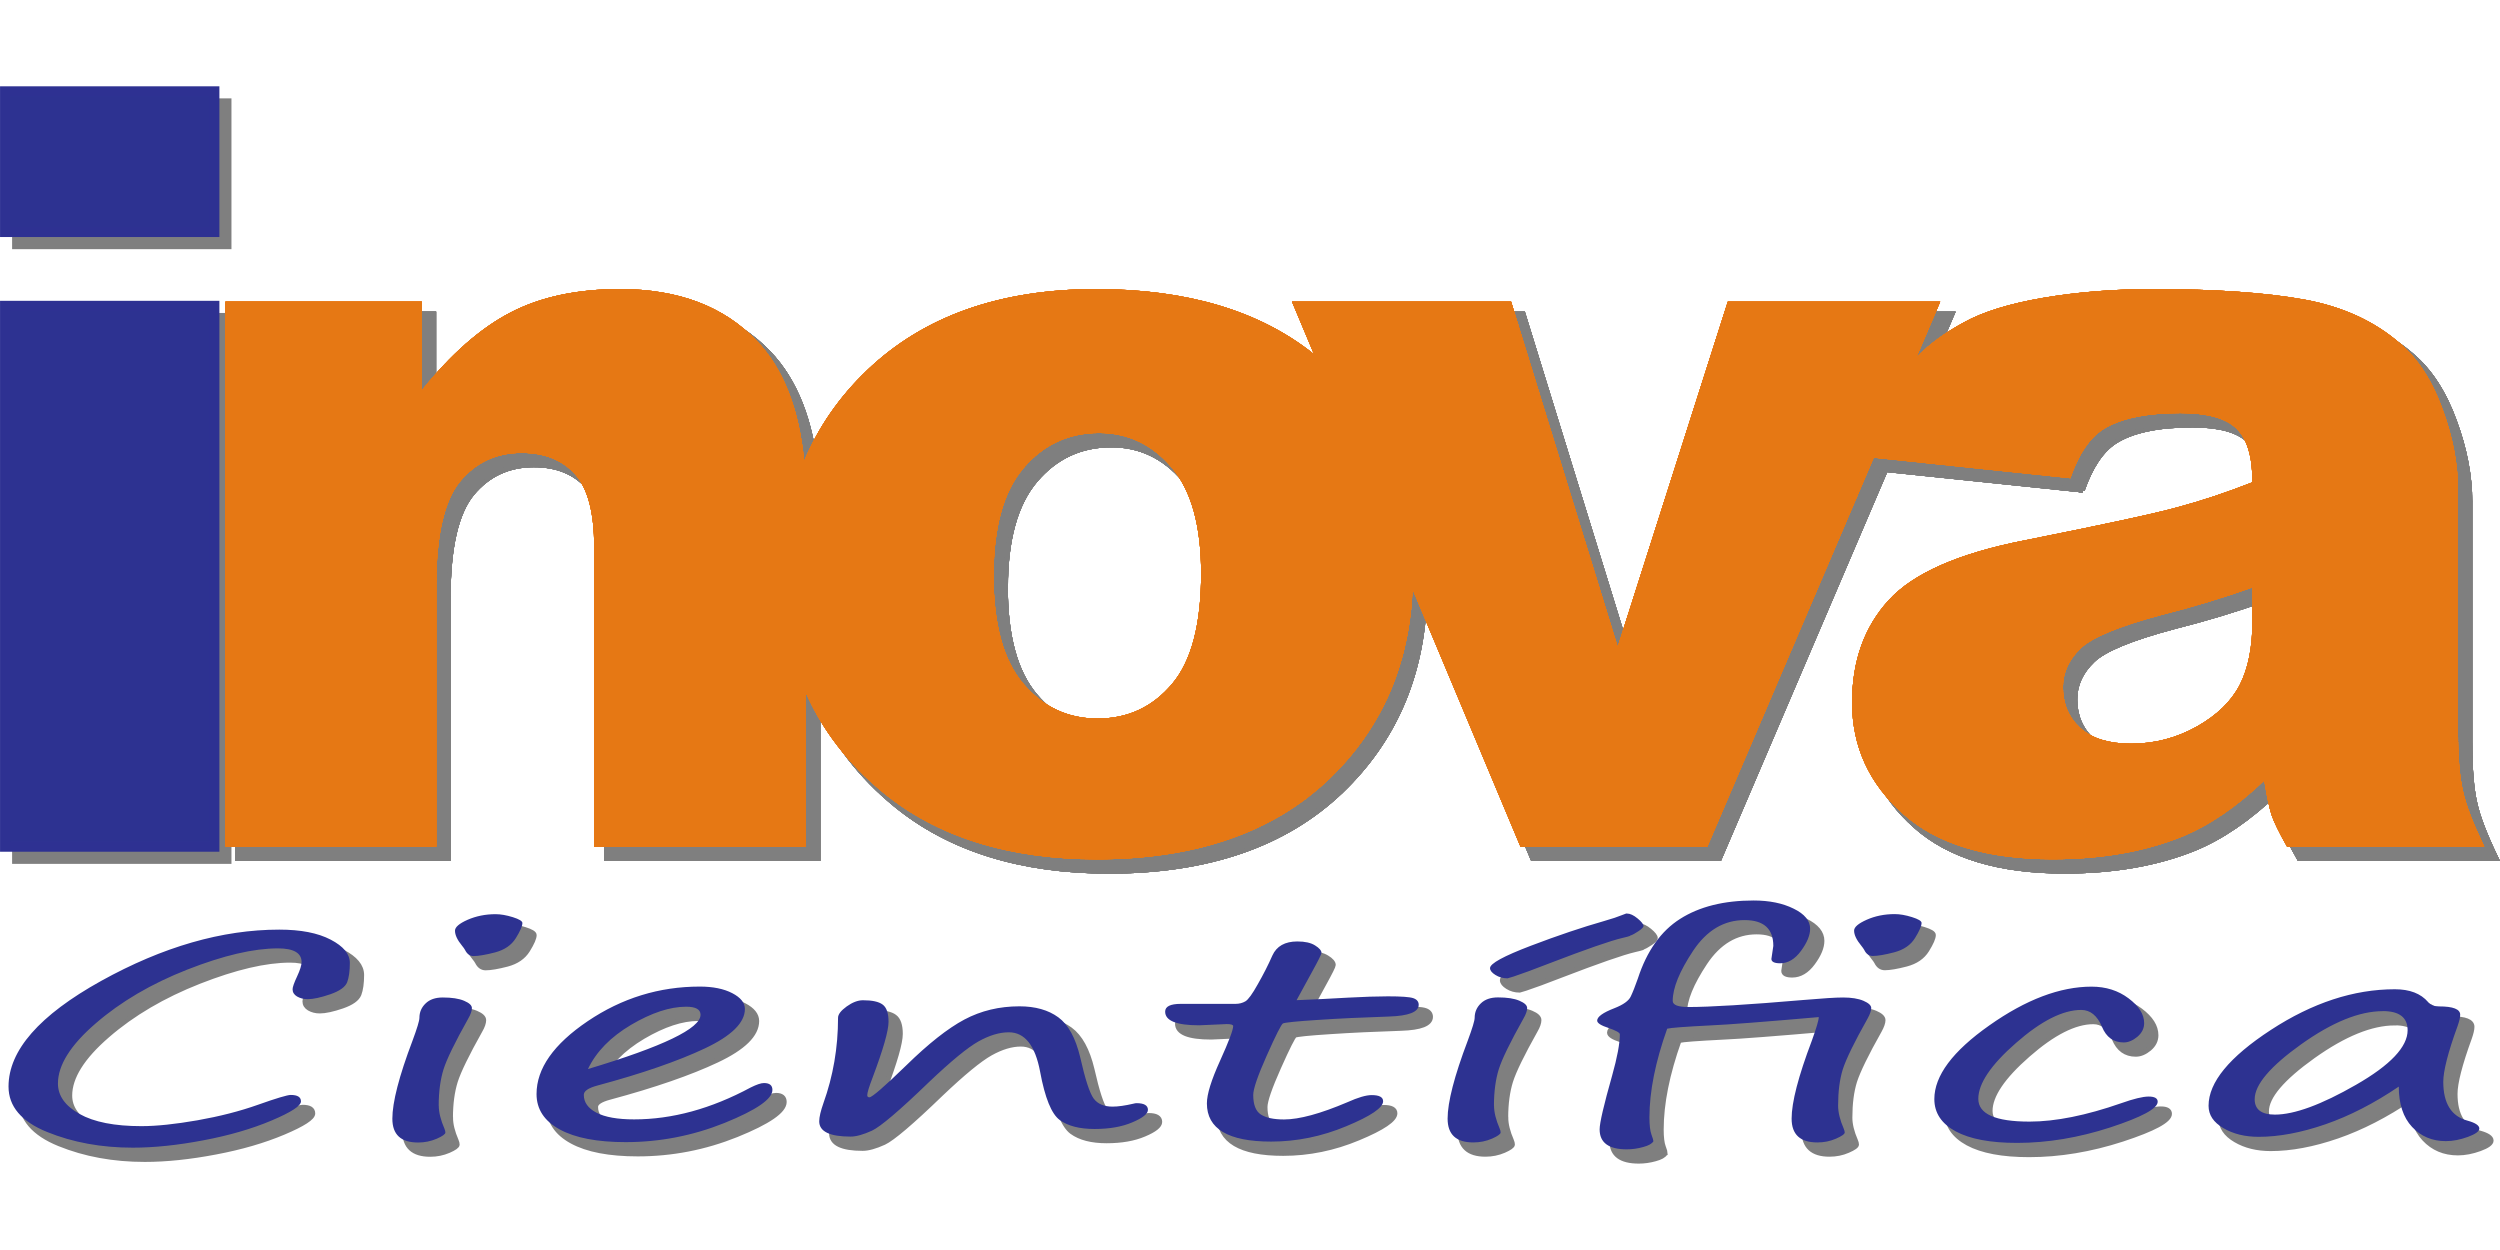
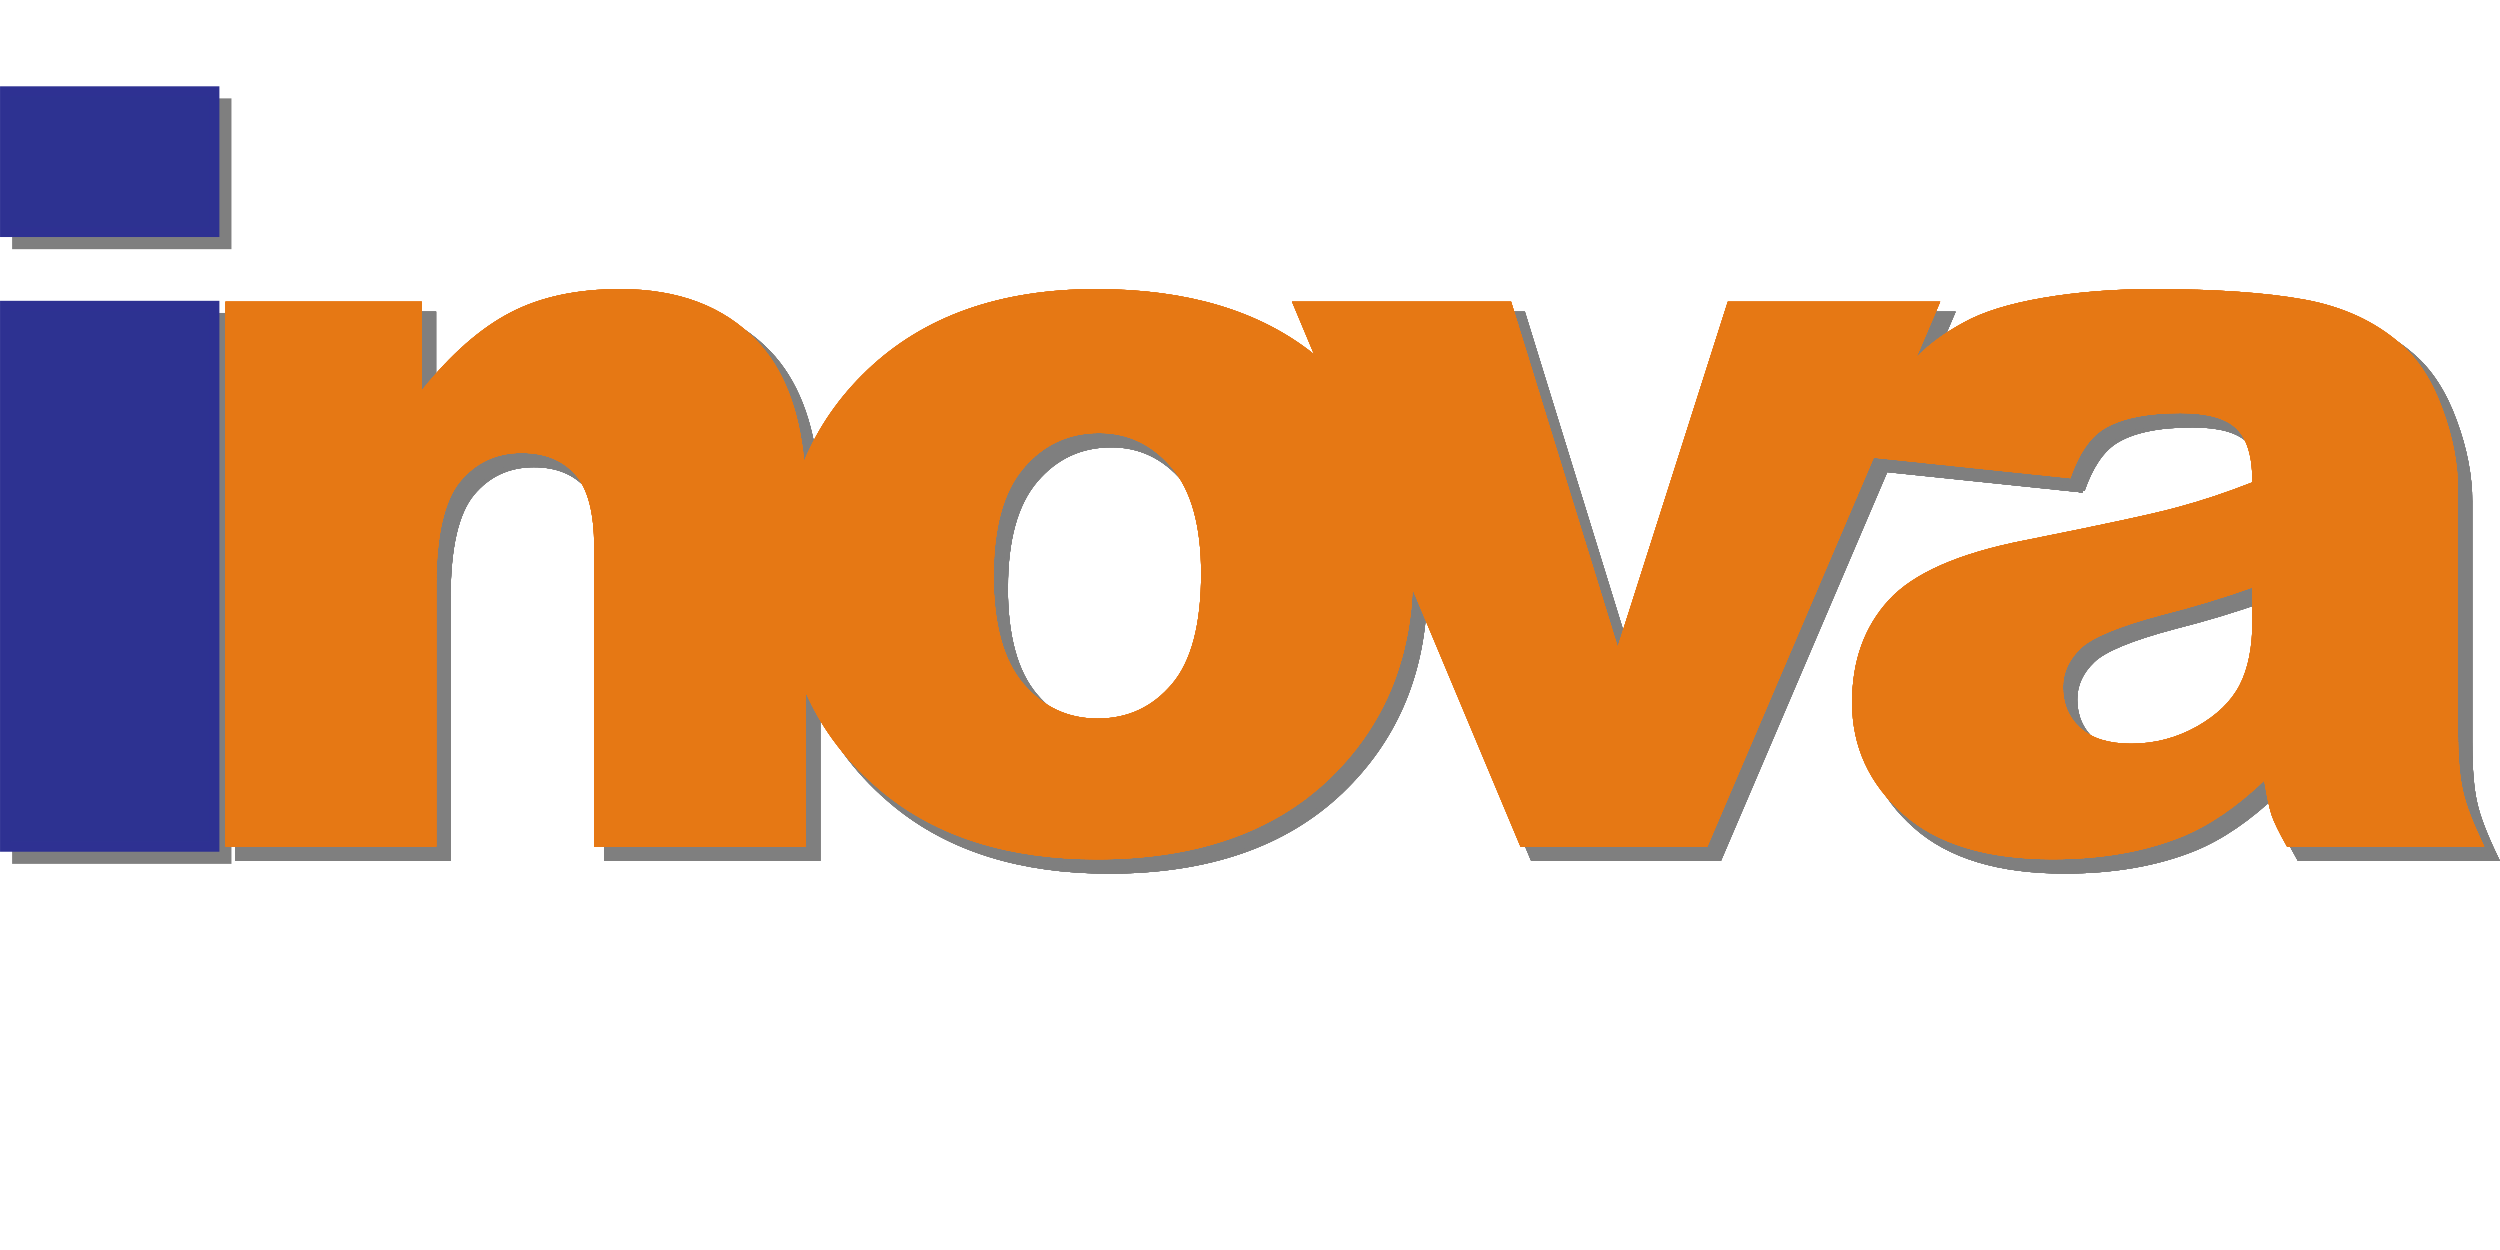
<svg xmlns="http://www.w3.org/2000/svg" xml:space="preserve" width="600px" height="300px" style="shape-rendering:geometricPrecision; text-rendering:geometricPrecision; image-rendering:optimizeQuality; fill-rule:evenodd; clip-rule:evenodd" viewBox="0 0 32.528 14.019">
  <defs>
    <style type="text/css">  .str0 {stroke:#7F7F7F;stroke-width:0.057} .str2 {stroke:#2E3192;stroke-width:0.131} .str1 {stroke:#7F7F7F;stroke-width:0.131} .fil3 {fill:#2D3291} .fil1 {fill:#7F7F7F} .fil4 {fill:#2D3291;fill-rule:nonzero} .fil0 {fill:#7F7F7F;fill-rule:nonzero} .fil2 {fill:#E67814;fill-rule:nonzero}  </style>
  </defs>
  <g id="Camada_x0020_1">
    <g id="_162281624">
      <g>
        <path id="_162275816" class="fil0 str0" d="M29.467 6.678c-0.377,0.134 -0.769,0.253 -1.181,0.357 -0.556,0.148 -0.91,0.294 -1.057,0.437 -0.154,0.148 -0.23,0.316 -0.23,0.505 0,0.216 0.076,0.394 0.225,0.53 0.152,0.137 0.372,0.205 0.664,0.205 0.305,0 0.59,-0.075 0.854,-0.223 0.262,-0.148 0.448,-0.328 0.558,-0.542 0.11,-0.214 0.165,-0.492 0.165,-0.833l0 -0.437zm-2.37 -1.421l-2.56 -0.267 -2.165 5.062 -2.43 0 -1.404 -3.349c-0.045,0.995 -0.407,1.816 -1.086,2.468 -0.728,0.697 -1.736,1.045 -3.023,1.045 -1.146,0 -2.074,-0.289 -2.782,-0.87 -0.451,-0.371 -0.785,-0.803 -1.002,-1.294l0 1.999 -2.756 0 0 -3.9c0,-0.446 -0.083,-0.76 -0.248,-0.945 -0.165,-0.184 -0.397,-0.278 -0.696,-0.278 -0.328,0 -0.597,0.125 -0.802,0.373 -0.204,0.25 -0.308,0.697 -0.308,1.343l0 3.406 -2.743 0 0 -7.089 2.554 0 0 1.154c0.381,-0.474 0.765,-0.811 1.155,-1.013 0.39,-0.203 0.864,-0.305 1.424,-0.305 0.758,0 1.348,0.223 1.778,0.672 0.346,0.361 0.552,0.884 0.618,1.566 0.184,-0.442 0.458,-0.838 0.823,-1.186 0.735,-0.701 1.727,-1.052 2.977,-1.052 1.186,0 2.13,0.283 2.835,0.849l-0.287 -0.685 2.85 0 1.387 4.492 1.433 -4.492 2.763 0 -0.31 0.725c0.164,-0.169 0.369,-0.32 0.616,-0.454 0.25,-0.139 0.595,-0.246 1.034,-0.321 0.439,-0.075 0.914,-0.114 1.426,-0.114 0.82,0 1.477,0.046 1.975,0.137 0.496,0.091 0.912,0.282 1.243,0.571 0.234,0.2 0.418,0.485 0.551,0.851 0.136,0.367 0.202,0.717 0.202,1.052l0 3.133c0,0.335 0.021,0.597 0.064,0.785 0.041,0.189 0.136,0.43 0.278,0.724l-2.566 0c-0.103,-0.182 -0.17,-0.319 -0.202,-0.414 -0.03,-0.096 -0.062,-0.244 -0.094,-0.446 -0.358,0.342 -0.714,0.585 -1.07,0.731 -0.485,0.196 -1.047,0.294 -1.688,0.294 -0.852,0 -1.5,-0.196 -1.941,-0.59 -0.443,-0.392 -0.664,-0.876 -0.664,-1.45 0,-0.54 0.159,-0.984 0.478,-1.332 0.319,-0.348 0.907,-0.608 1.764,-0.776 1.027,-0.205 1.693,-0.348 1.998,-0.433 0.305,-0.082 0.629,-0.189 0.969,-0.323 0,-0.335 -0.069,-0.567 -0.209,-0.701 -0.138,-0.134 -0.381,-0.2 -0.73,-0.2 -0.448,0 -0.783,0.071 -1.008,0.214 -0.175,0.114 -0.315,0.323 -0.423,0.633zm-14.012 1.266c0,0.635 0.129,1.104 0.386,1.407 0.257,0.303 0.579,0.455 0.969,0.455 0.393,0 0.714,-0.15 0.967,-0.449 0.253,-0.298 0.379,-0.779 0.379,-1.439 0,-0.617 -0.126,-1.075 -0.381,-1.377 -0.255,-0.3 -0.57,-0.451 -0.946,-0.451 -0.397,0 -0.726,0.153 -0.985,0.458 -0.26,0.307 -0.388,0.772 -0.388,1.396z" />
        <path id="_162276320" class="fil0 str0" d="M29.467 6.678c-0.377,0.134 -0.769,0.253 -1.181,0.357 -0.556,0.148 -0.91,0.294 -1.057,0.437 -0.154,0.148 -0.23,0.316 -0.23,0.505 0,0.216 0.076,0.394 0.225,0.53 0.152,0.137 0.372,0.205 0.664,0.205 0.305,0 0.59,-0.075 0.854,-0.223 0.262,-0.148 0.448,-0.328 0.558,-0.542 0.11,-0.214 0.165,-0.492 0.165,-0.833l0 -0.437zm-2.37 -1.421l-2.56 -0.267 -2.165 5.062 -2.43 0 -1.404 -3.349c-0.045,0.995 -0.407,1.816 -1.086,2.468 -0.728,0.697 -1.736,1.045 -3.023,1.045 -1.146,0 -2.074,-0.289 -2.782,-0.87 -0.451,-0.371 -0.785,-0.803 -1.002,-1.294l0 1.999 -2.756 0 0 -3.9c0,-0.446 -0.083,-0.76 -0.248,-0.945 -0.165,-0.184 -0.397,-0.278 -0.696,-0.278 -0.328,0 -0.597,0.125 -0.802,0.373 -0.204,0.25 -0.308,0.697 -0.308,1.343l0 3.406 -2.743 0 0 -7.089 2.554 0 0 1.154c0.381,-0.474 0.765,-0.811 1.155,-1.013 0.39,-0.203 0.864,-0.305 1.424,-0.305 0.758,0 1.348,0.223 1.778,0.672 0.346,0.361 0.552,0.884 0.618,1.566 0.184,-0.442 0.458,-0.838 0.823,-1.186 0.735,-0.701 1.727,-1.052 2.977,-1.052 1.186,0 2.13,0.283 2.835,0.849l-0.287 -0.685 2.85 0 1.387 4.492 1.433 -4.492 2.763 0 -0.31 0.725c0.164,-0.169 0.369,-0.32 0.616,-0.454 0.25,-0.139 0.595,-0.246 1.034,-0.321 0.439,-0.075 0.914,-0.114 1.426,-0.114 0.82,0 1.477,0.046 1.975,0.137 0.496,0.091 0.912,0.282 1.243,0.571 0.234,0.2 0.418,0.485 0.551,0.851 0.136,0.367 0.202,0.717 0.202,1.052l0 3.133c0,0.335 0.021,0.597 0.064,0.785 0.041,0.189 0.136,0.43 0.278,0.724l-2.566 0c-0.103,-0.182 -0.17,-0.319 -0.202,-0.414 -0.03,-0.096 -0.062,-0.244 -0.094,-0.446 -0.358,0.342 -0.714,0.585 -1.07,0.731 -0.485,0.196 -1.047,0.294 -1.688,0.294 -0.852,0 -1.5,-0.196 -1.941,-0.59 -0.443,-0.392 -0.664,-0.876 -0.664,-1.45 0,-0.54 0.159,-0.984 0.478,-1.332 0.319,-0.348 0.907,-0.608 1.764,-0.776 1.027,-0.205 1.693,-0.348 1.998,-0.433 0.305,-0.082 0.629,-0.189 0.969,-0.323 0,-0.335 -0.069,-0.567 -0.209,-0.701 -0.138,-0.134 -0.381,-0.2 -0.73,-0.2 -0.448,0 -0.783,0.071 -1.008,0.214 -0.175,0.114 -0.315,0.323 -0.423,0.633zm-14.012 1.266c0,0.635 0.129,1.104 0.386,1.407 0.257,0.303 0.579,0.455 0.969,0.455 0.393,0 0.714,-0.15 0.967,-0.449 0.253,-0.298 0.379,-0.779 0.379,-1.439 0,-0.617 -0.126,-1.075 -0.381,-1.377 -0.255,-0.3 -0.57,-0.451 -0.946,-0.451 -0.397,0 -0.726,0.153 -0.985,0.458 -0.26,0.307 -0.388,0.772 -0.388,1.396z" />
        <path id="_162276080" class="fil0 str0" d="M29.467 6.678c-0.377,0.134 -0.769,0.253 -1.181,0.357 -0.556,0.148 -0.91,0.294 -1.057,0.437 -0.154,0.148 -0.23,0.316 -0.23,0.505 0,0.216 0.076,0.394 0.225,0.53 0.152,0.137 0.372,0.205 0.664,0.205 0.305,0 0.59,-0.075 0.854,-0.223 0.262,-0.148 0.448,-0.328 0.558,-0.542 0.11,-0.214 0.165,-0.492 0.165,-0.833l0 -0.437zm-2.37 -1.421l-2.56 -0.267 -2.165 5.062 -2.43 0 -1.404 -3.349c-0.045,0.995 -0.407,1.816 -1.086,2.468 -0.728,0.697 -1.736,1.045 -3.023,1.045 -1.146,0 -2.074,-0.289 -2.782,-0.87 -0.451,-0.371 -0.785,-0.803 -1.002,-1.294l0 1.999 -2.756 0 0 -3.9c0,-0.446 -0.083,-0.76 -0.248,-0.945 -0.165,-0.184 -0.397,-0.278 -0.696,-0.278 -0.328,0 -0.597,0.125 -0.802,0.373 -0.204,0.25 -0.308,0.697 -0.308,1.343l0 3.406 -2.743 0 0 -7.089 2.554 0 0 1.154c0.381,-0.474 0.765,-0.811 1.155,-1.013 0.39,-0.203 0.864,-0.305 1.424,-0.305 0.758,0 1.348,0.223 1.778,0.672 0.346,0.361 0.552,0.884 0.618,1.566 0.184,-0.442 0.458,-0.838 0.823,-1.186 0.735,-0.701 1.727,-1.052 2.977,-1.052 1.186,0 2.13,0.283 2.835,0.849l-0.287 -0.685 2.85 0 1.387 4.492 1.433 -4.492 2.763 0 -0.31 0.725c0.164,-0.169 0.369,-0.32 0.616,-0.454 0.25,-0.139 0.595,-0.246 1.034,-0.321 0.439,-0.075 0.914,-0.114 1.426,-0.114 0.82,0 1.477,0.046 1.975,0.137 0.496,0.091 0.912,0.282 1.243,0.571 0.234,0.2 0.418,0.485 0.551,0.851 0.136,0.367 0.202,0.717 0.202,1.052l0 3.133c0,0.335 0.021,0.597 0.064,0.785 0.041,0.189 0.136,0.43 0.278,0.724l-2.566 0c-0.103,-0.182 -0.17,-0.319 -0.202,-0.414 -0.03,-0.096 -0.062,-0.244 -0.094,-0.446 -0.358,0.342 -0.714,0.585 -1.07,0.731 -0.485,0.196 -1.047,0.294 -1.688,0.294 -0.852,0 -1.5,-0.196 -1.941,-0.59 -0.443,-0.392 -0.664,-0.876 -0.664,-1.45 0,-0.54 0.159,-0.984 0.478,-1.332 0.319,-0.348 0.907,-0.608 1.764,-0.776 1.027,-0.205 1.693,-0.348 1.998,-0.433 0.305,-0.082 0.629,-0.189 0.969,-0.323 0,-0.335 -0.069,-0.567 -0.209,-0.701 -0.138,-0.134 -0.381,-0.2 -0.73,-0.2 -0.448,0 -0.783,0.071 -1.008,0.214 -0.175,0.114 -0.315,0.323 -0.423,0.633zm-14.012 1.266c0,0.635 0.129,1.104 0.386,1.407 0.257,0.303 0.579,0.455 0.969,0.455 0.393,0 0.714,-0.15 0.967,-0.449 0.253,-0.298 0.379,-0.779 0.379,-1.439 0,-0.617 -0.126,-1.075 -0.381,-1.377 -0.255,-0.3 -0.57,-0.451 -0.946,-0.451 -0.397,0 -0.726,0.153 -0.985,0.458 -0.26,0.307 -0.388,0.772 -0.388,1.396z" />
        <path id="_162277256" class="fil0 str0" d="M29.467 6.678c-0.377,0.134 -0.769,0.253 -1.181,0.357 -0.556,0.148 -0.91,0.294 -1.057,0.437 -0.154,0.148 -0.23,0.316 -0.23,0.505 0,0.216 0.076,0.394 0.225,0.53 0.152,0.137 0.372,0.205 0.664,0.205 0.305,0 0.59,-0.075 0.854,-0.223 0.262,-0.148 0.448,-0.328 0.558,-0.542 0.11,-0.214 0.165,-0.492 0.165,-0.833l0 -0.437zm-2.37 -1.421l-2.56 -0.267 -2.165 5.062 -2.43 0 -1.404 -3.349c-0.045,0.995 -0.407,1.816 -1.086,2.468 -0.728,0.697 -1.736,1.045 -3.023,1.045 -1.146,0 -2.074,-0.289 -2.782,-0.87 -0.451,-0.371 -0.785,-0.803 -1.002,-1.294l0 1.999 -2.756 0 0 -3.9c0,-0.446 -0.083,-0.76 -0.248,-0.945 -0.165,-0.184 -0.397,-0.278 -0.696,-0.278 -0.328,0 -0.597,0.125 -0.802,0.373 -0.204,0.25 -0.308,0.697 -0.308,1.343l0 3.406 -2.743 0 0 -7.089 2.554 0 0 1.154c0.381,-0.474 0.765,-0.811 1.155,-1.013 0.39,-0.203 0.864,-0.305 1.424,-0.305 0.758,0 1.348,0.223 1.778,0.672 0.346,0.361 0.552,0.884 0.618,1.566 0.184,-0.442 0.458,-0.838 0.823,-1.186 0.735,-0.701 1.727,-1.052 2.977,-1.052 1.186,0 2.13,0.283 2.835,0.849l-0.287 -0.685 2.85 0 1.387 4.492 1.433 -4.492 2.763 0 -0.31 0.725c0.164,-0.169 0.369,-0.32 0.616,-0.454 0.25,-0.139 0.595,-0.246 1.034,-0.321 0.439,-0.075 0.914,-0.114 1.426,-0.114 0.82,0 1.477,0.046 1.975,0.137 0.496,0.091 0.912,0.282 1.243,0.571 0.234,0.2 0.418,0.485 0.551,0.851 0.136,0.367 0.202,0.717 0.202,1.052l0 3.133c0,0.335 0.021,0.597 0.064,0.785 0.041,0.189 0.136,0.43 0.278,0.724l-2.566 0c-0.103,-0.182 -0.17,-0.319 -0.202,-0.414 -0.03,-0.096 -0.062,-0.244 -0.094,-0.446 -0.358,0.342 -0.714,0.585 -1.07,0.731 -0.485,0.196 -1.047,0.294 -1.688,0.294 -0.852,0 -1.5,-0.196 -1.941,-0.59 -0.443,-0.392 -0.664,-0.876 -0.664,-1.45 0,-0.54 0.159,-0.984 0.478,-1.332 0.319,-0.348 0.907,-0.608 1.764,-0.776 1.027,-0.205 1.693,-0.348 1.998,-0.433 0.305,-0.082 0.629,-0.189 0.969,-0.323 0,-0.335 -0.069,-0.567 -0.209,-0.701 -0.138,-0.134 -0.381,-0.2 -0.73,-0.2 -0.448,0 -0.783,0.071 -1.008,0.214 -0.175,0.114 -0.315,0.323 -0.423,0.633zm-14.012 1.266c0,0.635 0.129,1.104 0.386,1.407 0.257,0.303 0.579,0.455 0.969,0.455 0.393,0 0.714,-0.15 0.967,-0.449 0.253,-0.298 0.379,-0.779 0.379,-1.439 0,-0.617 -0.126,-1.075 -0.381,-1.377 -0.255,-0.3 -0.57,-0.451 -0.946,-0.451 -0.397,0 -0.726,0.153 -0.985,0.458 -0.26,0.307 -0.388,0.772 -0.388,1.396z" />
        <path id="_162276416" class="fil0 str0" d="M29.467 6.678c-0.377,0.134 -0.769,0.253 -1.181,0.357 -0.556,0.148 -0.91,0.294 -1.057,0.437 -0.154,0.148 -0.23,0.316 -0.23,0.505 0,0.216 0.076,0.394 0.225,0.53 0.152,0.137 0.372,0.205 0.664,0.205 0.305,0 0.59,-0.075 0.854,-0.223 0.262,-0.148 0.448,-0.328 0.558,-0.542 0.11,-0.214 0.165,-0.492 0.165,-0.833l0 -0.437zm-2.37 -1.421l-2.56 -0.267 -2.165 5.062 -2.43 0 -1.404 -3.349c-0.045,0.995 -0.407,1.816 -1.086,2.468 -0.728,0.697 -1.736,1.045 -3.023,1.045 -1.146,0 -2.074,-0.289 -2.782,-0.87 -0.451,-0.371 -0.785,-0.803 -1.002,-1.294l0 1.999 -2.756 0 0 -3.9c0,-0.446 -0.083,-0.76 -0.248,-0.945 -0.165,-0.184 -0.397,-0.278 -0.696,-0.278 -0.328,0 -0.597,0.125 -0.802,0.373 -0.204,0.25 -0.308,0.697 -0.308,1.343l0 3.406 -2.743 0 0 -7.089 2.554 0 0 1.154c0.381,-0.474 0.765,-0.811 1.155,-1.013 0.39,-0.203 0.864,-0.305 1.424,-0.305 0.758,0 1.348,0.223 1.778,0.672 0.346,0.361 0.552,0.884 0.618,1.566 0.184,-0.442 0.458,-0.838 0.823,-1.186 0.735,-0.701 1.727,-1.052 2.977,-1.052 1.186,0 2.13,0.283 2.835,0.849l-0.287 -0.685 2.85 0 1.387 4.492 1.433 -4.492 2.763 0 -0.31 0.725c0.164,-0.169 0.369,-0.32 0.616,-0.454 0.25,-0.139 0.595,-0.246 1.034,-0.321 0.439,-0.075 0.914,-0.114 1.426,-0.114 0.82,0 1.477,0.046 1.975,0.137 0.496,0.091 0.912,0.282 1.243,0.571 0.234,0.2 0.418,0.485 0.551,0.851 0.136,0.367 0.202,0.717 0.202,1.052l0 3.133c0,0.335 0.021,0.597 0.064,0.785 0.041,0.189 0.136,0.43 0.278,0.724l-2.566 0c-0.103,-0.182 -0.17,-0.319 -0.202,-0.414 -0.03,-0.096 -0.062,-0.244 -0.094,-0.446 -0.358,0.342 -0.714,0.585 -1.07,0.731 -0.485,0.196 -1.047,0.294 -1.688,0.294 -0.852,0 -1.5,-0.196 -1.941,-0.59 -0.443,-0.392 -0.664,-0.876 -0.664,-1.45 0,-0.54 0.159,-0.984 0.478,-1.332 0.319,-0.348 0.907,-0.608 1.764,-0.776 1.027,-0.205 1.693,-0.348 1.998,-0.433 0.305,-0.082 0.629,-0.189 0.969,-0.323 0,-0.335 -0.069,-0.567 -0.209,-0.701 -0.138,-0.134 -0.381,-0.2 -0.73,-0.2 -0.448,0 -0.783,0.071 -1.008,0.214 -0.175,0.114 -0.315,0.323 -0.423,0.633zm-14.012 1.266c0,0.635 0.129,1.104 0.386,1.407 0.257,0.303 0.579,0.455 0.969,0.455 0.393,0 0.714,-0.15 0.967,-0.449 0.253,-0.298 0.379,-0.779 0.379,-1.439 0,-0.617 -0.126,-1.075 -0.381,-1.377 -0.255,-0.3 -0.57,-0.451 -0.946,-0.451 -0.397,0 -0.726,0.153 -0.985,0.458 -0.26,0.307 -0.388,0.772 -0.388,1.396z" />
-         <path id="_162276848" class="fil0 str0" d="M29.467 6.678c-0.377,0.134 -0.769,0.253 -1.181,0.357 -0.556,0.148 -0.91,0.294 -1.057,0.437 -0.154,0.148 -0.23,0.316 -0.23,0.505 0,0.216 0.076,0.394 0.225,0.53 0.152,0.137 0.372,0.205 0.664,0.205 0.305,0 0.59,-0.075 0.854,-0.223 0.262,-0.148 0.448,-0.328 0.558,-0.542 0.11,-0.214 0.165,-0.492 0.165,-0.833l0 -0.437zm-2.37 -1.421l-2.56 -0.267 -2.165 5.062 -2.43 0 -1.404 -3.349c-0.045,0.995 -0.407,1.816 -1.086,2.468 -0.728,0.697 -1.736,1.045 -3.023,1.045 -1.146,0 -2.074,-0.289 -2.782,-0.87 -0.451,-0.371 -0.785,-0.803 -1.002,-1.294l0 1.999 -2.756 0 0 -3.9c0,-0.446 -0.083,-0.76 -0.248,-0.945 -0.165,-0.184 -0.397,-0.278 -0.696,-0.278 -0.328,0 -0.597,0.125 -0.802,0.373 -0.204,0.25 -0.308,0.697 -0.308,1.343l0 3.406 -2.743 0 0 -7.089 2.554 0 0 1.154c0.381,-0.474 0.765,-0.811 1.155,-1.013 0.39,-0.203 0.864,-0.305 1.424,-0.305 0.758,0 1.348,0.223 1.778,0.672 0.346,0.361 0.552,0.884 0.618,1.566 0.184,-0.442 0.458,-0.838 0.823,-1.186 0.735,-0.701 1.727,-1.052 2.977,-1.052 1.186,0 2.13,0.283 2.835,0.849l-0.287 -0.685 2.85 0 1.387 4.492 1.433 -4.492 2.763 0 -0.31 0.725c0.164,-0.169 0.369,-0.32 0.616,-0.454 0.25,-0.139 0.595,-0.246 1.034,-0.321 0.439,-0.075 0.914,-0.114 1.426,-0.114 0.82,0 1.477,0.046 1.975,0.137 0.496,0.091 0.912,0.282 1.243,0.571 0.234,0.2 0.418,0.485 0.551,0.851 0.136,0.367 0.202,0.717 0.202,1.052l0 3.133c0,0.335 0.021,0.597 0.064,0.785 0.041,0.189 0.136,0.43 0.278,0.724l-2.566 0c-0.103,-0.182 -0.17,-0.319 -0.202,-0.414 -0.03,-0.096 -0.062,-0.244 -0.094,-0.446 -0.358,0.342 -0.714,0.585 -1.07,0.731 -0.485,0.196 -1.047,0.294 -1.688,0.294 -0.852,0 -1.5,-0.196 -1.941,-0.59 -0.443,-0.392 -0.664,-0.876 -0.664,-1.45 0,-0.54 0.159,-0.984 0.478,-1.332 0.319,-0.348 0.907,-0.608 1.764,-0.776 1.027,-0.205 1.693,-0.348 1.998,-0.433 0.305,-0.082 0.629,-0.189 0.969,-0.323 0,-0.335 -0.069,-0.567 -0.209,-0.701 -0.138,-0.134 -0.381,-0.2 -0.73,-0.2 -0.448,0 -0.783,0.071 -1.008,0.214 -0.175,0.114 -0.315,0.323 -0.423,0.633zm-14.012 1.266c0,0.635 0.129,1.104 0.386,1.407 0.257,0.303 0.579,0.455 0.969,0.455 0.393,0 0.714,-0.15 0.967,-0.449 0.253,-0.298 0.379,-0.779 0.379,-1.439 0,-0.617 -0.126,-1.075 -0.381,-1.377 -0.255,-0.3 -0.57,-0.451 -0.946,-0.451 -0.397,0 -0.726,0.153 -0.985,0.458 -0.26,0.307 -0.388,0.772 -0.388,1.396z" />
        <path id="_162276176" class="fil0 str0" d="M29.467 6.678c-0.377,0.134 -0.769,0.253 -1.181,0.357 -0.556,0.148 -0.91,0.294 -1.057,0.437 -0.154,0.148 -0.23,0.316 -0.23,0.505 0,0.216 0.076,0.394 0.225,0.53 0.152,0.137 0.372,0.205 0.664,0.205 0.305,0 0.59,-0.075 0.854,-0.223 0.262,-0.148 0.448,-0.328 0.558,-0.542 0.11,-0.214 0.165,-0.492 0.165,-0.833l0 -0.437zm-2.37 -1.421l-2.56 -0.267 -2.165 5.062 -2.43 0 -1.404 -3.349c-0.045,0.995 -0.407,1.816 -1.086,2.468 -0.728,0.697 -1.736,1.045 -3.023,1.045 -1.146,0 -2.074,-0.289 -2.782,-0.87 -0.451,-0.371 -0.785,-0.803 -1.002,-1.294l0 1.999 -2.756 0 0 -3.9c0,-0.446 -0.083,-0.76 -0.248,-0.945 -0.165,-0.184 -0.397,-0.278 -0.696,-0.278 -0.328,0 -0.597,0.125 -0.802,0.373 -0.204,0.25 -0.308,0.697 -0.308,1.343l0 3.406 -2.743 0 0 -7.089 2.554 0 0 1.154c0.381,-0.474 0.765,-0.811 1.155,-1.013 0.39,-0.203 0.864,-0.305 1.424,-0.305 0.758,0 1.348,0.223 1.778,0.672 0.346,0.361 0.552,0.884 0.618,1.566 0.184,-0.442 0.458,-0.838 0.823,-1.186 0.735,-0.701 1.727,-1.052 2.977,-1.052 1.186,0 2.13,0.283 2.835,0.849l-0.287 -0.685 2.85 0 1.387 4.492 1.433 -4.492 2.763 0 -0.31 0.725c0.164,-0.169 0.369,-0.32 0.616,-0.454 0.25,-0.139 0.595,-0.246 1.034,-0.321 0.439,-0.075 0.914,-0.114 1.426,-0.114 0.82,0 1.477,0.046 1.975,0.137 0.496,0.091 0.912,0.282 1.243,0.571 0.234,0.2 0.418,0.485 0.551,0.851 0.136,0.367 0.202,0.717 0.202,1.052l0 3.133c0,0.335 0.021,0.597 0.064,0.785 0.041,0.189 0.136,0.43 0.278,0.724l-2.566 0c-0.103,-0.182 -0.17,-0.319 -0.202,-0.414 -0.03,-0.096 -0.062,-0.244 -0.094,-0.446 -0.358,0.342 -0.714,0.585 -1.07,0.731 -0.485,0.196 -1.047,0.294 -1.688,0.294 -0.852,0 -1.5,-0.196 -1.941,-0.59 -0.443,-0.392 -0.664,-0.876 -0.664,-1.45 0,-0.54 0.159,-0.984 0.478,-1.332 0.319,-0.348 0.907,-0.608 1.764,-0.776 1.027,-0.205 1.693,-0.348 1.998,-0.433 0.305,-0.082 0.629,-0.189 0.969,-0.323 0,-0.335 -0.069,-0.567 -0.209,-0.701 -0.138,-0.134 -0.381,-0.2 -0.73,-0.2 -0.448,0 -0.783,0.071 -1.008,0.214 -0.175,0.114 -0.315,0.323 -0.423,0.633zm-14.012 1.266c0,0.635 0.129,1.104 0.386,1.407 0.257,0.303 0.579,0.455 0.969,0.455 0.393,0 0.714,-0.15 0.967,-0.449 0.253,-0.298 0.379,-0.779 0.379,-1.439 0,-0.617 -0.126,-1.075 -0.381,-1.377 -0.255,-0.3 -0.57,-0.451 -0.946,-0.451 -0.397,0 -0.726,0.153 -0.985,0.458 -0.26,0.307 -0.388,0.772 -0.388,1.396z" />
        <path id="_162275864" class="fil0 str0" d="M29.467 6.678c-0.377,0.134 -0.769,0.253 -1.181,0.357 -0.556,0.148 -0.91,0.294 -1.057,0.437 -0.154,0.148 -0.23,0.316 -0.23,0.505 0,0.216 0.076,0.394 0.225,0.53 0.152,0.137 0.372,0.205 0.664,0.205 0.305,0 0.59,-0.075 0.854,-0.223 0.262,-0.148 0.448,-0.328 0.558,-0.542 0.11,-0.214 0.165,-0.492 0.165,-0.833l0 -0.437zm-2.37 -1.421l-2.56 -0.267 -2.165 5.062 -2.43 0 -1.404 -3.349c-0.045,0.995 -0.407,1.816 -1.086,2.468 -0.728,0.697 -1.736,1.045 -3.023,1.045 -1.146,0 -2.074,-0.289 -2.782,-0.87 -0.451,-0.371 -0.785,-0.803 -1.002,-1.294l0 1.999 -2.756 0 0 -3.9c0,-0.446 -0.083,-0.76 -0.248,-0.945 -0.165,-0.184 -0.397,-0.278 -0.696,-0.278 -0.328,0 -0.597,0.125 -0.802,0.373 -0.204,0.25 -0.308,0.697 -0.308,1.343l0 3.406 -2.743 0 0 -7.089 2.554 0 0 1.154c0.381,-0.474 0.765,-0.811 1.155,-1.013 0.39,-0.203 0.864,-0.305 1.424,-0.305 0.758,0 1.348,0.223 1.778,0.672 0.346,0.361 0.552,0.884 0.618,1.566 0.184,-0.442 0.458,-0.838 0.823,-1.186 0.735,-0.701 1.727,-1.052 2.977,-1.052 1.186,0 2.13,0.283 2.835,0.849l-0.287 -0.685 2.85 0 1.387 4.492 1.433 -4.492 2.763 0 -0.31 0.725c0.164,-0.169 0.369,-0.32 0.616,-0.454 0.25,-0.139 0.595,-0.246 1.034,-0.321 0.439,-0.075 0.914,-0.114 1.426,-0.114 0.82,0 1.477,0.046 1.975,0.137 0.496,0.091 0.912,0.282 1.243,0.571 0.234,0.2 0.418,0.485 0.551,0.851 0.136,0.367 0.202,0.717 0.202,1.052l0 3.133c0,0.335 0.021,0.597 0.064,0.785 0.041,0.189 0.136,0.43 0.278,0.724l-2.566 0c-0.103,-0.182 -0.17,-0.319 -0.202,-0.414 -0.03,-0.096 -0.062,-0.244 -0.094,-0.446 -0.358,0.342 -0.714,0.585 -1.07,0.731 -0.485,0.196 -1.047,0.294 -1.688,0.294 -0.852,0 -1.5,-0.196 -1.941,-0.59 -0.443,-0.392 -0.664,-0.876 -0.664,-1.45 0,-0.54 0.159,-0.984 0.478,-1.332 0.319,-0.348 0.907,-0.608 1.764,-0.776 1.027,-0.205 1.693,-0.348 1.998,-0.433 0.305,-0.082 0.629,-0.189 0.969,-0.323 0,-0.335 -0.069,-0.567 -0.209,-0.701 -0.138,-0.134 -0.381,-0.2 -0.73,-0.2 -0.448,0 -0.783,0.071 -1.008,0.214 -0.175,0.114 -0.315,0.323 -0.423,0.633zm-14.012 1.266c0,0.635 0.129,1.104 0.386,1.407 0.257,0.303 0.579,0.455 0.969,0.455 0.393,0 0.714,-0.15 0.967,-0.449 0.253,-0.298 0.379,-0.779 0.379,-1.439 0,-0.617 -0.126,-1.075 -0.381,-1.377 -0.255,-0.3 -0.57,-0.451 -0.946,-0.451 -0.397,0 -0.726,0.153 -0.985,0.458 -0.26,0.307 -0.388,0.772 -0.388,1.396z" />
        <polygon id="_162276128" class="fil1 str1" points="0.223,3.015 2.946,3.015 2.946,10.052 0.223,10.052 " />
        <polygon id="_162275936" class="fil1 str1" points="0.223,0.223 2.946,0.223 2.946,2.054 0.223,2.054 " />
-         <path id="_162275528" class="fil0 str0" d="M3.939 13.281c0.09,0 0.134,0.028 0.134,0.084 0,0.058 -0.127,0.141 -0.383,0.249 -0.256,0.108 -0.551,0.194 -0.885,0.257 -0.335,0.064 -0.643,0.096 -0.921,0.096 -0.408,0 -0.779,-0.068 -1.114,-0.204 -0.335,-0.136 -0.502,-0.333 -0.502,-0.591 0,-0.47 0.401,-0.928 1.204,-1.374 0.803,-0.445 1.575,-0.668 2.319,-0.668 0.279,0 0.501,0.043 0.668,0.13 0.167,0.087 0.25,0.187 0.25,0.303 0,0.106 -0.012,0.191 -0.035,0.252 -0.025,0.062 -0.098,0.114 -0.219,0.156 -0.123,0.042 -0.221,0.064 -0.294,0.064 -0.053,0 -0.099,-0.012 -0.139,-0.035 -0.039,-0.023 -0.058,-0.055 -0.058,-0.094 0,-0.027 0.019,-0.083 0.059,-0.168 0.039,-0.083 0.058,-0.146 0.058,-0.186 0,-0.118 -0.103,-0.178 -0.307,-0.178 -0.318,0 -0.711,0.092 -1.18,0.276 -0.468,0.184 -0.867,0.418 -1.193,0.701 -0.328,0.283 -0.49,0.544 -0.49,0.781 0,0.159 0.093,0.291 0.282,0.397 0.187,0.105 0.455,0.158 0.803,0.158 0.2,0 0.443,-0.026 0.73,-0.076 0.288,-0.051 0.551,-0.118 0.79,-0.203 0.239,-0.085 0.381,-0.127 0.424,-0.127zm2.38 -1.807c-0.048,0 -0.085,-0.026 -0.111,-0.079 -0.009,-0.016 -0.021,-0.034 -0.038,-0.054 -0.062,-0.075 -0.093,-0.141 -0.093,-0.197 0,-0.046 0.054,-0.093 0.164,-0.142 0.11,-0.048 0.231,-0.073 0.364,-0.073 0.067,0 0.141,0.013 0.225,0.039 0.082,0.026 0.124,0.051 0.124,0.076 0,0.039 -0.028,0.104 -0.085,0.196 -0.057,0.092 -0.146,0.153 -0.269,0.186 -0.124,0.032 -0.217,0.048 -0.282,0.048zm-0.453 1.946c0,0.088 0.025,0.187 0.073,0.298 0.009,0.021 0.013,0.038 0.013,0.052 0,0.021 -0.038,0.048 -0.113,0.081 -0.077,0.033 -0.157,0.049 -0.242,0.049 -0.224,0 -0.335,-0.103 -0.335,-0.31 0,-0.214 0.087,-0.552 0.262,-1.014 0.06,-0.162 0.09,-0.261 0.09,-0.298 0,-0.073 0.027,-0.136 0.08,-0.187 0.053,-0.052 0.127,-0.078 0.224,-0.078 0.118,0 0.21,0.014 0.278,0.043 0.068,0.029 0.101,0.06 0.101,0.095 0,0.034 -0.015,0.081 -0.048,0.137 -0.172,0.307 -0.279,0.526 -0.321,0.659 -0.041,0.132 -0.063,0.29 -0.063,0.472zm4.341 -0.204c0,0.118 -0.207,0.261 -0.622,0.429 -0.416,0.167 -0.845,0.25 -1.287,0.25 -0.37,0 -0.657,-0.055 -0.858,-0.165 -0.202,-0.11 -0.302,-0.264 -0.302,-0.461 0,-0.332 0.222,-0.648 0.666,-0.948 0.444,-0.3 0.931,-0.45 1.458,-0.45 0.172,0 0.314,0.029 0.423,0.086 0.108,0.056 0.164,0.125 0.164,0.205 0,0.179 -0.174,0.35 -0.522,0.514 -0.348,0.164 -0.812,0.325 -1.395,0.482 -0.12,0.032 -0.179,0.072 -0.179,0.122 0,0.096 0.054,0.174 0.165,0.232 0.111,0.058 0.275,0.087 0.49,0.087 0.495,0 1.001,-0.138 1.516,-0.415 0.077,-0.038 0.134,-0.058 0.173,-0.058 0.073,0 0.11,0.03 0.11,0.089zm-2.4 -0.272c0.977,-0.293 1.465,-0.528 1.465,-0.706 0,-0.07 -0.063,-0.105 -0.187,-0.105 -0.211,0 -0.45,0.079 -0.717,0.236 -0.265,0.157 -0.453,0.348 -0.561,0.575zm5.475 -0.478c-0.12,0 -0.251,0.039 -0.393,0.118 -0.141,0.079 -0.357,0.256 -0.647,0.532 -0.382,0.369 -0.63,0.579 -0.74,0.63 -0.112,0.051 -0.205,0.077 -0.278,0.077 -0.272,0 -0.408,-0.066 -0.408,-0.199 0,-0.055 0.019,-0.134 0.055,-0.237 0.126,-0.351 0.19,-0.721 0.19,-1.11 0,-0.045 0.038,-0.093 0.112,-0.147 0.075,-0.054 0.146,-0.081 0.212,-0.081 0.12,0 0.205,0.018 0.256,0.056 0.051,0.037 0.077,0.112 0.077,0.225 0,0.117 -0.07,0.359 -0.207,0.724 -0.046,0.121 -0.07,0.197 -0.07,0.23 0,0.018 0.009,0.028 0.028,0.028 0.034,0 0.195,-0.139 0.48,-0.416 0.288,-0.282 0.54,-0.481 0.756,-0.596 0.217,-0.115 0.455,-0.172 0.716,-0.172 0.207,0 0.376,0.048 0.506,0.143 0.13,0.095 0.225,0.269 0.285,0.521 0.065,0.287 0.123,0.466 0.175,0.536 0.052,0.07 0.134,0.105 0.246,0.105 0.072,0 0.162,-0.013 0.27,-0.038 0.018,-0.005 0.032,-0.007 0.041,-0.007 0.099,0 0.149,0.029 0.149,0.087 0,0.051 -0.068,0.106 -0.204,0.163 -0.136,0.058 -0.299,0.086 -0.49,0.086 -0.196,0 -0.347,-0.039 -0.454,-0.117 -0.107,-0.079 -0.192,-0.288 -0.255,-0.629 -0.064,-0.341 -0.199,-0.512 -0.407,-0.512zm3.744 -0.418c0.237,-0.01 0.461,-0.02 0.67,-0.033 0.207,-0.011 0.381,-0.017 0.519,-0.017 0.174,0 0.285,0.008 0.331,0.024 0.046,0.016 0.07,0.045 0.07,0.086 0,0.094 -0.131,0.145 -0.39,0.153 -0.335,0.011 -0.641,0.025 -0.923,0.044 -0.281,0.018 -0.431,0.034 -0.454,0.046 -0.021,0.013 -0.091,0.15 -0.209,0.415 -0.118,0.265 -0.177,0.436 -0.177,0.515 0,0.128 0.034,0.213 0.1,0.255 0.067,0.043 0.167,0.064 0.301,0.064 0.198,0 0.474,-0.075 0.826,-0.225 0.136,-0.061 0.24,-0.092 0.314,-0.092 0.099,0 0.149,0.027 0.149,0.08 0,0.084 -0.159,0.192 -0.479,0.325 -0.318,0.133 -0.645,0.2 -0.978,0.2 -0.558,0 -0.836,-0.166 -0.836,-0.497 0,-0.12 0.058,-0.305 0.172,-0.556 0.113,-0.25 0.17,-0.4 0.17,-0.45 0,-0.017 -0.028,-0.026 -0.083,-0.026l-0.36 0.016c-0.295,0 -0.442,-0.059 -0.442,-0.178 0,-0.067 0.067,-0.101 0.204,-0.101l0.711 0c0.048,0 0.091,-0.011 0.129,-0.033 0.037,-0.022 0.091,-0.096 0.161,-0.222 0.072,-0.126 0.136,-0.251 0.19,-0.374 0.055,-0.122 0.164,-0.183 0.325,-0.183 0.099,0 0.176,0.017 0.231,0.052 0.055,0.034 0.083,0.067 0.083,0.097 0,0.016 -0.041,0.099 -0.124,0.249l-0.2 0.366zm2.57 1.371c0,0.088 0.025,0.187 0.073,0.298 0.009,0.021 0.013,0.038 0.013,0.052 0,0.021 -0.038,0.048 -0.113,0.081 -0.077,0.033 -0.157,0.049 -0.242,0.049 -0.224,0 -0.335,-0.103 -0.335,-0.31 0,-0.214 0.087,-0.552 0.262,-1.014 0.06,-0.162 0.09,-0.261 0.09,-0.298 0,-0.073 0.027,-0.136 0.08,-0.187 0.053,-0.052 0.127,-0.078 0.224,-0.078 0.118,0 0.21,0.014 0.278,0.043 0.068,0.029 0.101,0.06 0.101,0.095 0,0.034 -0.015,0.081 -0.048,0.137 -0.172,0.307 -0.279,0.526 -0.321,0.659 -0.041,0.132 -0.063,0.29 -0.063,0.472zm1.768 -2.207c-0.009,0.002 -0.021,0.006 -0.034,0.011 -0.016,0.004 -0.037,0.01 -0.062,0.015 -0.154,0.036 -0.474,0.147 -0.96,0.334 -0.2,0.078 -0.353,0.134 -0.456,0.168l-0.08 0.024c-0.059,0 -0.112,-0.015 -0.158,-0.044 -0.046,-0.029 -0.07,-0.058 -0.07,-0.089 0,-0.06 0.177,-0.156 0.531,-0.291 0.354,-0.135 0.671,-0.241 0.951,-0.321 0.106,-0.03 0.185,-0.057 0.238,-0.079 0.039,-0.016 0.06,-0.023 0.063,-0.019 0.039,0 0.085,0.021 0.137,0.064 0.052,0.043 0.077,0.076 0.077,0.099 0,0.014 -0.021,0.036 -0.065,0.066 -0.044,0.03 -0.081,0.05 -0.111,0.059zm0.304 2.674c-0.017,0.029 -0.06,0.054 -0.132,0.073 -0.071,0.02 -0.143,0.03 -0.213,0.03 -0.235,0 -0.353,-0.087 -0.353,-0.26 0,-0.083 0.054,-0.316 0.163,-0.701 0.066,-0.235 0.1,-0.415 0.1,-0.536 0,-0.021 -0.048,-0.048 -0.146,-0.082 -0.099,-0.032 -0.149,-0.064 -0.149,-0.096 0,-0.05 0.075,-0.104 0.225,-0.162 0.115,-0.045 0.186,-0.096 0.212,-0.152 0.027,-0.056 0.057,-0.133 0.092,-0.232 0.117,-0.36 0.301,-0.62 0.551,-0.778 0.25,-0.159 0.568,-0.239 0.955,-0.239 0.205,0 0.378,0.035 0.521,0.106 0.144,0.07 0.215,0.158 0.215,0.262 0,0.085 -0.04,0.181 -0.119,0.288 -0.079,0.108 -0.17,0.161 -0.271,0.161 -0.075,0 -0.114,-0.019 -0.114,-0.057l0.025 -0.169c0,-0.224 -0.125,-0.336 -0.374,-0.336 -0.269,0 -0.492,0.133 -0.67,0.4 -0.177,0.267 -0.265,0.483 -0.265,0.651 0,0.053 0.068,0.08 0.206,0.08 0.275,0 0.775,-0.03 1.5,-0.092 0.244,-0.021 0.414,-0.032 0.511,-0.032 0.108,0 0.197,0.014 0.265,0.043 0.067,0.029 0.101,0.06 0.101,0.095 0,0.034 -0.017,0.081 -0.048,0.137 -0.173,0.307 -0.279,0.526 -0.322,0.659 -0.041,0.132 -0.061,0.29 -0.061,0.472 0,0.088 0.024,0.187 0.072,0.298 0.009,0.021 0.014,0.038 0.014,0.052 0,0.021 -0.038,0.048 -0.114,0.081 -0.075,0.033 -0.156,0.049 -0.242,0.049 -0.223,0 -0.335,-0.103 -0.335,-0.31 0,-0.212 0.087,-0.549 0.263,-1.014 0.059,-0.164 0.09,-0.266 0.09,-0.307 -0.71,0.062 -1.178,0.098 -1.406,0.108 -0.334,0.017 -0.522,0.031 -0.566,0.043 -0.154,0.432 -0.231,0.817 -0.231,1.155 0,0.101 0.009,0.176 0.027,0.225 0.017,0.045 0.025,0.074 0.025,0.086zm2.856 -2.413c-0.048,0 -0.086,-0.026 -0.111,-0.079 -0.009,-0.016 -0.022,-0.034 -0.038,-0.054 -0.062,-0.075 -0.094,-0.141 -0.094,-0.197 0,-0.046 0.055,-0.093 0.165,-0.142 0.108,-0.048 0.23,-0.073 0.364,-0.073 0.066,0 0.141,0.013 0.224,0.039 0.083,0.026 0.125,0.051 0.125,0.076 0,0.039 -0.028,0.104 -0.085,0.196 -0.057,0.092 -0.146,0.153 -0.27,0.186 -0.123,0.032 -0.217,0.048 -0.281,0.048zm1.876 2.432c-0.345,0 -0.612,-0.05 -0.797,-0.15 -0.185,-0.1 -0.278,-0.24 -0.278,-0.42 0,-0.303 0.238,-0.623 0.716,-0.959 0.476,-0.336 0.92,-0.504 1.33,-0.504 0.186,0 0.347,0.051 0.481,0.152 0.136,0.102 0.203,0.209 0.203,0.323 0,0.068 -0.029,0.127 -0.088,0.177 -0.059,0.049 -0.118,0.074 -0.178,0.074 -0.133,0 -0.227,-0.068 -0.283,-0.204 -0.062,-0.146 -0.152,-0.219 -0.27,-0.219 -0.239,0 -0.522,0.143 -0.849,0.43 -0.328,0.287 -0.49,0.529 -0.49,0.727 0,0.197 0.222,0.296 0.666,0.296 0.338,0 0.737,-0.08 1.195,-0.24 0.161,-0.057 0.279,-0.086 0.356,-0.086 0.078,0 0.117,0.023 0.117,0.068 0,0.088 -0.206,0.199 -0.618,0.334 -0.413,0.134 -0.817,0.201 -1.212,0.201zm4.969 -0.733c-0.322,0.218 -0.641,0.382 -0.956,0.491 -0.316,0.109 -0.605,0.163 -0.868,0.163 -0.177,0 -0.33,-0.037 -0.459,-0.113 -0.13,-0.076 -0.193,-0.172 -0.193,-0.291 0,-0.305 0.27,-0.634 0.811,-0.987 0.541,-0.353 1.079,-0.529 1.613,-0.529 0.193,0 0.337,0.055 0.433,0.167 0.029,0.037 0.077,0.056 0.141,0.056 0.184,0 0.276,0.036 0.276,0.108 0,0.036 -0.012,0.086 -0.034,0.148 -0.125,0.343 -0.186,0.585 -0.186,0.725 0,0.281 0.105,0.45 0.317,0.506 0.101,0.028 0.152,0.062 0.152,0.102 0,0.036 -0.05,0.073 -0.149,0.109 -0.099,0.036 -0.195,0.055 -0.287,0.055 -0.178,0 -0.324,-0.062 -0.439,-0.185 -0.115,-0.123 -0.173,-0.298 -0.173,-0.526zm-0.21 -0.981c-0.304,0 -0.658,0.144 -1.061,0.431 -0.403,0.288 -0.605,0.526 -0.605,0.715 0,0.133 0.088,0.2 0.263,0.2 0.253,0 0.605,-0.129 1.054,-0.387 0.449,-0.257 0.673,-0.495 0.673,-0.711 0,-0.166 -0.108,-0.249 -0.324,-0.249z" />
      </g>
      <g>
        <path id="_162283064" class="fil2" d="M29.309 6.52c-0.377,0.134 -0.769,0.253 -1.181,0.357 -0.556,0.148 -0.91,0.294 -1.057,0.437 -0.154,0.148 -0.23,0.316 -0.23,0.505 0,0.216 0.076,0.394 0.225,0.53 0.152,0.137 0.372,0.205 0.664,0.205 0.305,0 0.59,-0.075 0.854,-0.223 0.262,-0.148 0.448,-0.328 0.558,-0.542 0.11,-0.214 0.165,-0.492 0.165,-0.833l0 -0.437zm-2.37 -1.421l-2.56 -0.267 -2.165 5.062 -2.43 0 -1.404 -3.349c-0.045,0.995 -0.407,1.816 -1.086,2.468 -0.728,0.697 -1.736,1.045 -3.023,1.045 -1.146,0 -2.074,-0.289 -2.782,-0.87 -0.451,-0.371 -0.785,-0.803 -1.002,-1.294l0 1.999 -2.756 0 0 -3.9c0,-0.446 -0.083,-0.76 -0.248,-0.945 -0.165,-0.184 -0.397,-0.278 -0.696,-0.278 -0.328,0 -0.597,0.125 -0.802,0.373 -0.204,0.25 -0.308,0.697 -0.308,1.343l0 3.406 -2.743 0 0 -7.089 2.554 0 0 1.154c0.381,-0.474 0.765,-0.811 1.155,-1.013 0.39,-0.203 0.864,-0.305 1.424,-0.305 0.758,0 1.348,0.223 1.778,0.672 0.346,0.361 0.552,0.884 0.618,1.566 0.184,-0.442 0.458,-0.838 0.823,-1.186 0.735,-0.701 1.727,-1.052 2.977,-1.052 1.186,0 2.13,0.283 2.835,0.849l-0.287 -0.685 2.85 0 1.387 4.492 1.433 -4.492 2.763 0 -0.31 0.725c0.164,-0.169 0.369,-0.32 0.616,-0.454 0.25,-0.139 0.595,-0.246 1.034,-0.321 0.439,-0.075 0.914,-0.114 1.426,-0.114 0.82,0 1.477,0.046 1.975,0.137 0.496,0.091 0.912,0.282 1.243,0.571 0.234,0.2 0.418,0.485 0.551,0.851 0.136,0.367 0.202,0.717 0.202,1.052l0 3.133c0,0.335 0.021,0.597 0.064,0.785 0.041,0.189 0.136,0.43 0.278,0.724l-2.566 0c-0.103,-0.182 -0.17,-0.319 -0.202,-0.414 -0.03,-0.096 -0.062,-0.244 -0.094,-0.446 -0.358,0.342 -0.714,0.585 -1.07,0.731 -0.485,0.196 -1.047,0.294 -1.688,0.294 -0.852,0 -1.5,-0.196 -1.941,-0.59 -0.443,-0.392 -0.664,-0.876 -0.664,-1.45 0,-0.54 0.159,-0.984 0.478,-1.332 0.319,-0.348 0.907,-0.608 1.764,-0.776 1.027,-0.205 1.693,-0.348 1.998,-0.433 0.305,-0.082 0.629,-0.189 0.969,-0.323 0,-0.335 -0.069,-0.567 -0.209,-0.701 -0.138,-0.134 -0.381,-0.2 -0.73,-0.2 -0.448,0 -0.783,0.071 -1.008,0.214 -0.175,0.114 -0.315,0.323 -0.423,0.633zm-14.012 1.266c0,0.635 0.129,1.104 0.386,1.407 0.257,0.303 0.579,0.455 0.969,0.455 0.393,0 0.714,-0.15 0.967,-0.449 0.253,-0.298 0.379,-0.779 0.379,-1.439 0,-0.617 -0.126,-1.075 -0.381,-1.377 -0.255,-0.3 -0.57,-0.451 -0.946,-0.451 -0.397,0 -0.726,0.153 -0.985,0.458 -0.26,0.307 -0.388,0.772 -0.388,1.396z" />
-         <path id="_162283328" class="fil2" d="M29.309 6.52c-0.377,0.134 -0.769,0.253 -1.181,0.357 -0.556,0.148 -0.91,0.294 -1.057,0.437 -0.154,0.148 -0.23,0.316 -0.23,0.505 0,0.216 0.076,0.394 0.225,0.53 0.152,0.137 0.372,0.205 0.664,0.205 0.305,0 0.59,-0.075 0.854,-0.223 0.262,-0.148 0.448,-0.328 0.558,-0.542 0.11,-0.214 0.165,-0.492 0.165,-0.833l0 -0.437zm-2.37 -1.421l-2.56 -0.267 -2.165 5.062 -2.43 0 -1.404 -3.349c-0.045,0.995 -0.407,1.816 -1.086,2.468 -0.728,0.697 -1.736,1.045 -3.023,1.045 -1.146,0 -2.074,-0.289 -2.782,-0.87 -0.451,-0.371 -0.785,-0.803 -1.002,-1.294l0 1.999 -2.756 0 0 -3.9c0,-0.446 -0.083,-0.76 -0.248,-0.945 -0.165,-0.184 -0.397,-0.278 -0.696,-0.278 -0.328,0 -0.597,0.125 -0.802,0.373 -0.204,0.25 -0.308,0.697 -0.308,1.343l0 3.406 -2.743 0 0 -7.089 2.554 0 0 1.154c0.381,-0.474 0.765,-0.811 1.155,-1.013 0.39,-0.203 0.864,-0.305 1.424,-0.305 0.758,0 1.348,0.223 1.778,0.672 0.346,0.361 0.552,0.884 0.618,1.566 0.184,-0.442 0.458,-0.838 0.823,-1.186 0.735,-0.701 1.727,-1.052 2.977,-1.052 1.186,0 2.13,0.283 2.835,0.849l-0.287 -0.685 2.85 0 1.387 4.492 1.433 -4.492 2.763 0 -0.31 0.725c0.164,-0.169 0.369,-0.32 0.616,-0.454 0.25,-0.139 0.595,-0.246 1.034,-0.321 0.439,-0.075 0.914,-0.114 1.426,-0.114 0.82,0 1.477,0.046 1.975,0.137 0.496,0.091 0.912,0.282 1.243,0.571 0.234,0.2 0.418,0.485 0.551,0.851 0.136,0.367 0.202,0.717 0.202,1.052l0 3.133c0,0.335 0.021,0.597 0.064,0.785 0.041,0.189 0.136,0.43 0.278,0.724l-2.566 0c-0.103,-0.182 -0.17,-0.319 -0.202,-0.414 -0.03,-0.096 -0.062,-0.244 -0.094,-0.446 -0.358,0.342 -0.714,0.585 -1.07,0.731 -0.485,0.196 -1.047,0.294 -1.688,0.294 -0.852,0 -1.5,-0.196 -1.941,-0.59 -0.443,-0.392 -0.664,-0.876 -0.664,-1.45 0,-0.54 0.159,-0.984 0.478,-1.332 0.319,-0.348 0.907,-0.608 1.764,-0.776 1.027,-0.205 1.693,-0.348 1.998,-0.433 0.305,-0.082 0.629,-0.189 0.969,-0.323 0,-0.335 -0.069,-0.567 -0.209,-0.701 -0.138,-0.134 -0.381,-0.2 -0.73,-0.2 -0.448,0 -0.783,0.071 -1.008,0.214 -0.175,0.114 -0.315,0.323 -0.423,0.633zm-14.012 1.266c0,0.635 0.129,1.104 0.386,1.407 0.257,0.303 0.579,0.455 0.969,0.455 0.393,0 0.714,-0.15 0.967,-0.449 0.253,-0.298 0.379,-0.779 0.379,-1.439 0,-0.617 -0.126,-1.075 -0.381,-1.377 -0.255,-0.3 -0.57,-0.451 -0.946,-0.451 -0.397,0 -0.726,0.153 -0.985,0.458 -0.26,0.307 -0.388,0.772 -0.388,1.396z" />
        <path id="_162283112" class="fil2" d="M29.309 6.52c-0.377,0.134 -0.769,0.253 -1.181,0.357 -0.556,0.148 -0.91,0.294 -1.057,0.437 -0.154,0.148 -0.23,0.316 -0.23,0.505 0,0.216 0.076,0.394 0.225,0.53 0.152,0.137 0.372,0.205 0.664,0.205 0.305,0 0.59,-0.075 0.854,-0.223 0.262,-0.148 0.448,-0.328 0.558,-0.542 0.11,-0.214 0.165,-0.492 0.165,-0.833l0 -0.437zm-2.37 -1.421l-2.56 -0.267 -2.165 5.062 -2.43 0 -1.404 -3.349c-0.045,0.995 -0.407,1.816 -1.086,2.468 -0.728,0.697 -1.736,1.045 -3.023,1.045 -1.146,0 -2.074,-0.289 -2.782,-0.87 -0.451,-0.371 -0.785,-0.803 -1.002,-1.294l0 1.999 -2.756 0 0 -3.9c0,-0.446 -0.083,-0.76 -0.248,-0.945 -0.165,-0.184 -0.397,-0.278 -0.696,-0.278 -0.328,0 -0.597,0.125 -0.802,0.373 -0.204,0.25 -0.308,0.697 -0.308,1.343l0 3.406 -2.743 0 0 -7.089 2.554 0 0 1.154c0.381,-0.474 0.765,-0.811 1.155,-1.013 0.39,-0.203 0.864,-0.305 1.424,-0.305 0.758,0 1.348,0.223 1.778,0.672 0.346,0.361 0.552,0.884 0.618,1.566 0.184,-0.442 0.458,-0.838 0.823,-1.186 0.735,-0.701 1.727,-1.052 2.977,-1.052 1.186,0 2.13,0.283 2.835,0.849l-0.287 -0.685 2.85 0 1.387 4.492 1.433 -4.492 2.763 0 -0.31 0.725c0.164,-0.169 0.369,-0.32 0.616,-0.454 0.25,-0.139 0.595,-0.246 1.034,-0.321 0.439,-0.075 0.914,-0.114 1.426,-0.114 0.82,0 1.477,0.046 1.975,0.137 0.496,0.091 0.912,0.282 1.243,0.571 0.234,0.2 0.418,0.485 0.551,0.851 0.136,0.367 0.202,0.717 0.202,1.052l0 3.133c0,0.335 0.021,0.597 0.064,0.785 0.041,0.189 0.136,0.43 0.278,0.724l-2.566 0c-0.103,-0.182 -0.17,-0.319 -0.202,-0.414 -0.03,-0.096 -0.062,-0.244 -0.094,-0.446 -0.358,0.342 -0.714,0.585 -1.07,0.731 -0.485,0.196 -1.047,0.294 -1.688,0.294 -0.852,0 -1.5,-0.196 -1.941,-0.59 -0.443,-0.392 -0.664,-0.876 -0.664,-1.45 0,-0.54 0.159,-0.984 0.478,-1.332 0.319,-0.348 0.907,-0.608 1.764,-0.776 1.027,-0.205 1.693,-0.348 1.998,-0.433 0.305,-0.082 0.629,-0.189 0.969,-0.323 0,-0.335 -0.069,-0.567 -0.209,-0.701 -0.138,-0.134 -0.381,-0.2 -0.73,-0.2 -0.448,0 -0.783,0.071 -1.008,0.214 -0.175,0.114 -0.315,0.323 -0.423,0.633zm-14.012 1.266c0,0.635 0.129,1.104 0.386,1.407 0.257,0.303 0.579,0.455 0.969,0.455 0.393,0 0.714,-0.15 0.967,-0.449 0.253,-0.298 0.379,-0.779 0.379,-1.439 0,-0.617 -0.126,-1.075 -0.381,-1.377 -0.255,-0.3 -0.57,-0.451 -0.946,-0.451 -0.397,0 -0.726,0.153 -0.985,0.458 -0.26,0.307 -0.388,0.772 -0.388,1.396z" />
        <path id="_162283304" class="fil2" d="M29.309 6.52c-0.377,0.134 -0.769,0.253 -1.181,0.357 -0.556,0.148 -0.91,0.294 -1.057,0.437 -0.154,0.148 -0.23,0.316 -0.23,0.505 0,0.216 0.076,0.394 0.225,0.53 0.152,0.137 0.372,0.205 0.664,0.205 0.305,0 0.59,-0.075 0.854,-0.223 0.262,-0.148 0.448,-0.328 0.558,-0.542 0.11,-0.214 0.165,-0.492 0.165,-0.833l0 -0.437zm-2.37 -1.421l-2.56 -0.267 -2.165 5.062 -2.43 0 -1.404 -3.349c-0.045,0.995 -0.407,1.816 -1.086,2.468 -0.728,0.697 -1.736,1.045 -3.023,1.045 -1.146,0 -2.074,-0.289 -2.782,-0.87 -0.451,-0.371 -0.785,-0.803 -1.002,-1.294l0 1.999 -2.756 0 0 -3.9c0,-0.446 -0.083,-0.76 -0.248,-0.945 -0.165,-0.184 -0.397,-0.278 -0.696,-0.278 -0.328,0 -0.597,0.125 -0.802,0.373 -0.204,0.25 -0.308,0.697 -0.308,1.343l0 3.406 -2.743 0 0 -7.089 2.554 0 0 1.154c0.381,-0.474 0.765,-0.811 1.155,-1.013 0.39,-0.203 0.864,-0.305 1.424,-0.305 0.758,0 1.348,0.223 1.778,0.672 0.346,0.361 0.552,0.884 0.618,1.566 0.184,-0.442 0.458,-0.838 0.823,-1.186 0.735,-0.701 1.727,-1.052 2.977,-1.052 1.186,0 2.13,0.283 2.835,0.849l-0.287 -0.685 2.85 0 1.387 4.492 1.433 -4.492 2.763 0 -0.31 0.725c0.164,-0.169 0.369,-0.32 0.616,-0.454 0.25,-0.139 0.595,-0.246 1.034,-0.321 0.439,-0.075 0.914,-0.114 1.426,-0.114 0.82,0 1.477,0.046 1.975,0.137 0.496,0.091 0.912,0.282 1.243,0.571 0.234,0.2 0.418,0.485 0.551,0.851 0.136,0.367 0.202,0.717 0.202,1.052l0 3.133c0,0.335 0.021,0.597 0.064,0.785 0.041,0.189 0.136,0.43 0.278,0.724l-2.566 0c-0.103,-0.182 -0.17,-0.319 -0.202,-0.414 -0.03,-0.096 -0.062,-0.244 -0.094,-0.446 -0.358,0.342 -0.714,0.585 -1.07,0.731 -0.485,0.196 -1.047,0.294 -1.688,0.294 -0.852,0 -1.5,-0.196 -1.941,-0.59 -0.443,-0.392 -0.664,-0.876 -0.664,-1.45 0,-0.54 0.159,-0.984 0.478,-1.332 0.319,-0.348 0.907,-0.608 1.764,-0.776 1.027,-0.205 1.693,-0.348 1.998,-0.433 0.305,-0.082 0.629,-0.189 0.969,-0.323 0,-0.335 -0.069,-0.567 -0.209,-0.701 -0.138,-0.134 -0.381,-0.2 -0.73,-0.2 -0.448,0 -0.783,0.071 -1.008,0.214 -0.175,0.114 -0.315,0.323 -0.423,0.633zm-14.012 1.266c0,0.635 0.129,1.104 0.386,1.407 0.257,0.303 0.579,0.455 0.969,0.455 0.393,0 0.714,-0.15 0.967,-0.449 0.253,-0.298 0.379,-0.779 0.379,-1.439 0,-0.617 -0.126,-1.075 -0.381,-1.377 -0.255,-0.3 -0.57,-0.451 -0.946,-0.451 -0.397,0 -0.726,0.153 -0.985,0.458 -0.26,0.307 -0.388,0.772 -0.388,1.396z" />
        <path id="_162283184" class="fil2" d="M29.309 6.52c-0.377,0.134 -0.769,0.253 -1.181,0.357 -0.556,0.148 -0.91,0.294 -1.057,0.437 -0.154,0.148 -0.23,0.316 -0.23,0.505 0,0.216 0.076,0.394 0.225,0.53 0.152,0.137 0.372,0.205 0.664,0.205 0.305,0 0.59,-0.075 0.854,-0.223 0.262,-0.148 0.448,-0.328 0.558,-0.542 0.11,-0.214 0.165,-0.492 0.165,-0.833l0 -0.437zm-2.37 -1.421l-2.56 -0.267 -2.165 5.062 -2.43 0 -1.404 -3.349c-0.045,0.995 -0.407,1.816 -1.086,2.468 -0.728,0.697 -1.736,1.045 -3.023,1.045 -1.146,0 -2.074,-0.289 -2.782,-0.87 -0.451,-0.371 -0.785,-0.803 -1.002,-1.294l0 1.999 -2.756 0 0 -3.9c0,-0.446 -0.083,-0.76 -0.248,-0.945 -0.165,-0.184 -0.397,-0.278 -0.696,-0.278 -0.328,0 -0.597,0.125 -0.802,0.373 -0.204,0.25 -0.308,0.697 -0.308,1.343l0 3.406 -2.743 0 0 -7.089 2.554 0 0 1.154c0.381,-0.474 0.765,-0.811 1.155,-1.013 0.39,-0.203 0.864,-0.305 1.424,-0.305 0.758,0 1.348,0.223 1.778,0.672 0.346,0.361 0.552,0.884 0.618,1.566 0.184,-0.442 0.458,-0.838 0.823,-1.186 0.735,-0.701 1.727,-1.052 2.977,-1.052 1.186,0 2.13,0.283 2.835,0.849l-0.287 -0.685 2.85 0 1.387 4.492 1.433 -4.492 2.763 0 -0.31 0.725c0.164,-0.169 0.369,-0.32 0.616,-0.454 0.25,-0.139 0.595,-0.246 1.034,-0.321 0.439,-0.075 0.914,-0.114 1.426,-0.114 0.82,0 1.477,0.046 1.975,0.137 0.496,0.091 0.912,0.282 1.243,0.571 0.234,0.2 0.418,0.485 0.551,0.851 0.136,0.367 0.202,0.717 0.202,1.052l0 3.133c0,0.335 0.021,0.597 0.064,0.785 0.041,0.189 0.136,0.43 0.278,0.724l-2.566 0c-0.103,-0.182 -0.17,-0.319 -0.202,-0.414 -0.03,-0.096 -0.062,-0.244 -0.094,-0.446 -0.358,0.342 -0.714,0.585 -1.07,0.731 -0.485,0.196 -1.047,0.294 -1.688,0.294 -0.852,0 -1.5,-0.196 -1.941,-0.59 -0.443,-0.392 -0.664,-0.876 -0.664,-1.45 0,-0.54 0.159,-0.984 0.478,-1.332 0.319,-0.348 0.907,-0.608 1.764,-0.776 1.027,-0.205 1.693,-0.348 1.998,-0.433 0.305,-0.082 0.629,-0.189 0.969,-0.323 0,-0.335 -0.069,-0.567 -0.209,-0.701 -0.138,-0.134 -0.381,-0.2 -0.73,-0.2 -0.448,0 -0.783,0.071 -1.008,0.214 -0.175,0.114 -0.315,0.323 -0.423,0.633zm-14.012 1.266c0,0.635 0.129,1.104 0.386,1.407 0.257,0.303 0.579,0.455 0.969,0.455 0.393,0 0.714,-0.15 0.967,-0.449 0.253,-0.298 0.379,-0.779 0.379,-1.439 0,-0.617 -0.126,-1.075 -0.381,-1.377 -0.255,-0.3 -0.57,-0.451 -0.946,-0.451 -0.397,0 -0.726,0.153 -0.985,0.458 -0.26,0.307 -0.388,0.772 -0.388,1.396z" />
        <path id="_162283424" class="fil2" d="M29.309 6.52c-0.377,0.134 -0.769,0.253 -1.181,0.357 -0.556,0.148 -0.91,0.294 -1.057,0.437 -0.154,0.148 -0.23,0.316 -0.23,0.505 0,0.216 0.076,0.394 0.225,0.53 0.152,0.137 0.372,0.205 0.664,0.205 0.305,0 0.59,-0.075 0.854,-0.223 0.262,-0.148 0.448,-0.328 0.558,-0.542 0.11,-0.214 0.165,-0.492 0.165,-0.833l0 -0.437zm-2.37 -1.421l-2.56 -0.267 -2.165 5.062 -2.43 0 -1.404 -3.349c-0.045,0.995 -0.407,1.816 -1.086,2.468 -0.728,0.697 -1.736,1.045 -3.023,1.045 -1.146,0 -2.074,-0.289 -2.782,-0.87 -0.451,-0.371 -0.785,-0.803 -1.002,-1.294l0 1.999 -2.756 0 0 -3.9c0,-0.446 -0.083,-0.76 -0.248,-0.945 -0.165,-0.184 -0.397,-0.278 -0.696,-0.278 -0.328,0 -0.597,0.125 -0.802,0.373 -0.204,0.25 -0.308,0.697 -0.308,1.343l0 3.406 -2.743 0 0 -7.089 2.554 0 0 1.154c0.381,-0.474 0.765,-0.811 1.155,-1.013 0.39,-0.203 0.864,-0.305 1.424,-0.305 0.758,0 1.348,0.223 1.778,0.672 0.346,0.361 0.552,0.884 0.618,1.566 0.184,-0.442 0.458,-0.838 0.823,-1.186 0.735,-0.701 1.727,-1.052 2.977,-1.052 1.186,0 2.13,0.283 2.835,0.849l-0.287 -0.685 2.85 0 1.387 4.492 1.433 -4.492 2.763 0 -0.31 0.725c0.164,-0.169 0.369,-0.32 0.616,-0.454 0.25,-0.139 0.595,-0.246 1.034,-0.321 0.439,-0.075 0.914,-0.114 1.426,-0.114 0.82,0 1.477,0.046 1.975,0.137 0.496,0.091 0.912,0.282 1.243,0.571 0.234,0.2 0.418,0.485 0.551,0.851 0.136,0.367 0.202,0.717 0.202,1.052l0 3.133c0,0.335 0.021,0.597 0.064,0.785 0.041,0.189 0.136,0.43 0.278,0.724l-2.566 0c-0.103,-0.182 -0.17,-0.319 -0.202,-0.414 -0.03,-0.096 -0.062,-0.244 -0.094,-0.446 -0.358,0.342 -0.714,0.585 -1.07,0.731 -0.485,0.196 -1.047,0.294 -1.688,0.294 -0.852,0 -1.5,-0.196 -1.941,-0.59 -0.443,-0.392 -0.664,-0.876 -0.664,-1.45 0,-0.54 0.159,-0.984 0.478,-1.332 0.319,-0.348 0.907,-0.608 1.764,-0.776 1.027,-0.205 1.693,-0.348 1.998,-0.433 0.305,-0.082 0.629,-0.189 0.969,-0.323 0,-0.335 -0.069,-0.567 -0.209,-0.701 -0.138,-0.134 -0.381,-0.2 -0.73,-0.2 -0.448,0 -0.783,0.071 -1.008,0.214 -0.175,0.114 -0.315,0.323 -0.423,0.633zm-14.012 1.266c0,0.635 0.129,1.104 0.386,1.407 0.257,0.303 0.579,0.455 0.969,0.455 0.393,0 0.714,-0.15 0.967,-0.449 0.253,-0.298 0.379,-0.779 0.379,-1.439 0,-0.617 -0.126,-1.075 -0.381,-1.377 -0.255,-0.3 -0.57,-0.451 -0.946,-0.451 -0.397,0 -0.726,0.153 -0.985,0.458 -0.26,0.307 -0.388,0.772 -0.388,1.396z" />
        <path id="_162283520" class="fil2" d="M29.309 6.52c-0.377,0.134 -0.769,0.253 -1.181,0.357 -0.556,0.148 -0.91,0.294 -1.057,0.437 -0.154,0.148 -0.23,0.316 -0.23,0.505 0,0.216 0.076,0.394 0.225,0.53 0.152,0.137 0.372,0.205 0.664,0.205 0.305,0 0.59,-0.075 0.854,-0.223 0.262,-0.148 0.448,-0.328 0.558,-0.542 0.11,-0.214 0.165,-0.492 0.165,-0.833l0 -0.437zm-2.37 -1.421l-2.56 -0.267 -2.165 5.062 -2.43 0 -1.404 -3.349c-0.045,0.995 -0.407,1.816 -1.086,2.468 -0.728,0.697 -1.736,1.045 -3.023,1.045 -1.146,0 -2.074,-0.289 -2.782,-0.87 -0.451,-0.371 -0.785,-0.803 -1.002,-1.294l0 1.999 -2.756 0 0 -3.9c0,-0.446 -0.083,-0.76 -0.248,-0.945 -0.165,-0.184 -0.397,-0.278 -0.696,-0.278 -0.328,0 -0.597,0.125 -0.802,0.373 -0.204,0.25 -0.308,0.697 -0.308,1.343l0 3.406 -2.743 0 0 -7.089 2.554 0 0 1.154c0.381,-0.474 0.765,-0.811 1.155,-1.013 0.39,-0.203 0.864,-0.305 1.424,-0.305 0.758,0 1.348,0.223 1.778,0.672 0.346,0.361 0.552,0.884 0.618,1.566 0.184,-0.442 0.458,-0.838 0.823,-1.186 0.735,-0.701 1.727,-1.052 2.977,-1.052 1.186,0 2.13,0.283 2.835,0.849l-0.287 -0.685 2.85 0 1.387 4.492 1.433 -4.492 2.763 0 -0.31 0.725c0.164,-0.169 0.369,-0.32 0.616,-0.454 0.25,-0.139 0.595,-0.246 1.034,-0.321 0.439,-0.075 0.914,-0.114 1.426,-0.114 0.82,0 1.477,0.046 1.975,0.137 0.496,0.091 0.912,0.282 1.243,0.571 0.234,0.2 0.418,0.485 0.551,0.851 0.136,0.367 0.202,0.717 0.202,1.052l0 3.133c0,0.335 0.021,0.597 0.064,0.785 0.041,0.189 0.136,0.43 0.278,0.724l-2.566 0c-0.103,-0.182 -0.17,-0.319 -0.202,-0.414 -0.03,-0.096 -0.062,-0.244 -0.094,-0.446 -0.358,0.342 -0.714,0.585 -1.07,0.731 -0.485,0.196 -1.047,0.294 -1.688,0.294 -0.852,0 -1.5,-0.196 -1.941,-0.59 -0.443,-0.392 -0.664,-0.876 -0.664,-1.45 0,-0.54 0.159,-0.984 0.478,-1.332 0.319,-0.348 0.907,-0.608 1.764,-0.776 1.027,-0.205 1.693,-0.348 1.998,-0.433 0.305,-0.082 0.629,-0.189 0.969,-0.323 0,-0.335 -0.069,-0.567 -0.209,-0.701 -0.138,-0.134 -0.381,-0.2 -0.73,-0.2 -0.448,0 -0.783,0.071 -1.008,0.214 -0.175,0.114 -0.315,0.323 -0.423,0.633zm-14.012 1.266c0,0.635 0.129,1.104 0.386,1.407 0.257,0.303 0.579,0.455 0.969,0.455 0.393,0 0.714,-0.15 0.967,-0.449 0.253,-0.298 0.379,-0.779 0.379,-1.439 0,-0.617 -0.126,-1.075 -0.381,-1.377 -0.255,-0.3 -0.57,-0.451 -0.946,-0.451 -0.397,0 -0.726,0.153 -0.985,0.458 -0.26,0.307 -0.388,0.772 -0.388,1.396z" />
-         <path id="_162283616" class="fil2" d="M29.309 6.52c-0.377,0.134 -0.769,0.253 -1.181,0.357 -0.556,0.148 -0.91,0.294 -1.057,0.437 -0.154,0.148 -0.23,0.316 -0.23,0.505 0,0.216 0.076,0.394 0.225,0.53 0.152,0.137 0.372,0.205 0.664,0.205 0.305,0 0.59,-0.075 0.854,-0.223 0.262,-0.148 0.448,-0.328 0.558,-0.542 0.11,-0.214 0.165,-0.492 0.165,-0.833l0 -0.437zm-2.37 -1.421l-2.56 -0.267 -2.165 5.062 -2.43 0 -1.404 -3.349c-0.045,0.995 -0.407,1.816 -1.086,2.468 -0.728,0.697 -1.736,1.045 -3.023,1.045 -1.146,0 -2.074,-0.289 -2.782,-0.87 -0.451,-0.371 -0.785,-0.803 -1.002,-1.294l0 1.999 -2.756 0 0 -3.9c0,-0.446 -0.083,-0.76 -0.248,-0.945 -0.165,-0.184 -0.397,-0.278 -0.696,-0.278 -0.328,0 -0.597,0.125 -0.802,0.373 -0.204,0.25 -0.308,0.697 -0.308,1.343l0 3.406 -2.743 0 0 -7.089 2.554 0 0 1.154c0.381,-0.474 0.765,-0.811 1.155,-1.013 0.39,-0.203 0.864,-0.305 1.424,-0.305 0.758,0 1.348,0.223 1.778,0.672 0.346,0.361 0.552,0.884 0.618,1.566 0.184,-0.442 0.458,-0.838 0.823,-1.186 0.735,-0.701 1.727,-1.052 2.977,-1.052 1.186,0 2.13,0.283 2.835,0.849l-0.287 -0.685 2.85 0 1.387 4.492 1.433 -4.492 2.763 0 -0.31 0.725c0.164,-0.169 0.369,-0.32 0.616,-0.454 0.25,-0.139 0.595,-0.246 1.034,-0.321 0.439,-0.075 0.914,-0.114 1.426,-0.114 0.82,0 1.477,0.046 1.975,0.137 0.496,0.091 0.912,0.282 1.243,0.571 0.234,0.2 0.418,0.485 0.551,0.851 0.136,0.367 0.202,0.717 0.202,1.052l0 3.133c0,0.335 0.021,0.597 0.064,0.785 0.041,0.189 0.136,0.43 0.278,0.724l-2.566 0c-0.103,-0.182 -0.17,-0.319 -0.202,-0.414 -0.03,-0.096 -0.062,-0.244 -0.094,-0.446 -0.358,0.342 -0.714,0.585 -1.07,0.731 -0.485,0.196 -1.047,0.294 -1.688,0.294 -0.852,0 -1.5,-0.196 -1.941,-0.59 -0.443,-0.392 -0.664,-0.876 -0.664,-1.45 0,-0.54 0.159,-0.984 0.478,-1.332 0.319,-0.348 0.907,-0.608 1.764,-0.776 1.027,-0.205 1.693,-0.348 1.998,-0.433 0.305,-0.082 0.629,-0.189 0.969,-0.323 0,-0.335 -0.069,-0.567 -0.209,-0.701 -0.138,-0.134 -0.381,-0.2 -0.73,-0.2 -0.448,0 -0.783,0.071 -1.008,0.214 -0.175,0.114 -0.315,0.323 -0.423,0.633zm-14.012 1.266c0,0.635 0.129,1.104 0.386,1.407 0.257,0.303 0.579,0.455 0.969,0.455 0.393,0 0.714,-0.15 0.967,-0.449 0.253,-0.298 0.379,-0.779 0.379,-1.439 0,-0.617 -0.126,-1.075 -0.381,-1.377 -0.255,-0.3 -0.57,-0.451 -0.946,-0.451 -0.397,0 -0.726,0.153 -0.985,0.458 -0.26,0.307 -0.388,0.772 -0.388,1.396z" />
        <polygon id="_162283928" class="fil3 str2" points="0.066,2.857 2.789,2.857 2.789,9.894 0.066,9.894 " />
        <polygon id="_162283952" class="fil3 str2" points="0.066,0.066 2.789,0.066 2.789,1.896 0.066,1.896 " />
-         <path id="_162284000" class="fil4" d="M3.782 13.124c0.09,0 0.134,0.028 0.134,0.084 0,0.058 -0.127,0.141 -0.383,0.249 -0.256,0.108 -0.551,0.194 -0.885,0.257 -0.335,0.064 -0.643,0.096 -0.921,0.096 -0.408,0 -0.779,-0.068 -1.114,-0.204 -0.335,-0.136 -0.502,-0.333 -0.502,-0.591 0,-0.47 0.401,-0.928 1.204,-1.374 0.803,-0.445 1.575,-0.668 2.319,-0.668 0.279,0 0.501,0.043 0.668,0.13 0.167,0.087 0.25,0.187 0.25,0.303 0,0.106 -0.012,0.191 -0.035,0.252 -0.025,0.062 -0.098,0.114 -0.219,0.156 -0.123,0.042 -0.221,0.064 -0.294,0.064 -0.053,0 -0.099,-0.012 -0.139,-0.035 -0.039,-0.023 -0.058,-0.055 -0.058,-0.094 0,-0.027 0.019,-0.083 0.059,-0.168 0.039,-0.083 0.058,-0.146 0.058,-0.186 0,-0.118 -0.103,-0.178 -0.307,-0.178 -0.318,0 -0.711,0.092 -1.18,0.276 -0.468,0.184 -0.867,0.418 -1.193,0.701 -0.328,0.283 -0.49,0.544 -0.49,0.781 0,0.159 0.093,0.291 0.282,0.397 0.187,0.105 0.455,0.158 0.803,0.158 0.2,0 0.443,-0.026 0.73,-0.076 0.288,-0.051 0.551,-0.118 0.79,-0.203 0.239,-0.085 0.381,-0.127 0.424,-0.127zm2.38 -1.807c-0.048,0 -0.085,-0.026 -0.111,-0.079 -0.009,-0.016 -0.021,-0.034 -0.038,-0.054 -0.062,-0.075 -0.093,-0.141 -0.093,-0.197 0,-0.046 0.054,-0.093 0.164,-0.142 0.11,-0.048 0.231,-0.073 0.364,-0.073 0.067,0 0.141,0.013 0.225,0.039 0.082,0.026 0.124,0.051 0.124,0.076 0,0.039 -0.028,0.104 -0.085,0.196 -0.057,0.092 -0.146,0.153 -0.269,0.186 -0.124,0.032 -0.217,0.048 -0.282,0.048zm-0.453 1.946c0,0.088 0.025,0.187 0.073,0.298 0.009,0.021 0.013,0.038 0.013,0.052 0,0.021 -0.038,0.048 -0.113,0.081 -0.077,0.033 -0.157,0.049 -0.242,0.049 -0.224,0 -0.335,-0.103 -0.335,-0.31 0,-0.214 0.087,-0.552 0.262,-1.014 0.06,-0.162 0.09,-0.261 0.09,-0.298 0,-0.073 0.027,-0.136 0.08,-0.187 0.053,-0.052 0.127,-0.078 0.224,-0.078 0.118,0 0.21,0.014 0.278,0.043 0.068,0.029 0.101,0.06 0.101,0.095 0,0.034 -0.015,0.081 -0.048,0.137 -0.172,0.307 -0.279,0.526 -0.321,0.659 -0.041,0.132 -0.063,0.29 -0.063,0.472zm4.341 -0.204c0,0.118 -0.207,0.261 -0.622,0.429 -0.416,0.167 -0.845,0.25 -1.287,0.25 -0.37,0 -0.657,-0.055 -0.858,-0.165 -0.202,-0.11 -0.302,-0.264 -0.302,-0.461 0,-0.332 0.222,-0.648 0.666,-0.948 0.444,-0.3 0.931,-0.45 1.458,-0.45 0.172,0 0.314,0.029 0.423,0.086 0.108,0.056 0.164,0.125 0.164,0.205 0,0.179 -0.174,0.35 -0.522,0.514 -0.348,0.164 -0.812,0.325 -1.395,0.482 -0.12,0.032 -0.179,0.072 -0.179,0.122 0,0.096 0.054,0.174 0.165,0.232 0.111,0.058 0.275,0.087 0.49,0.087 0.495,0 1.001,-0.138 1.516,-0.415 0.077,-0.038 0.134,-0.058 0.173,-0.058 0.073,0 0.11,0.03 0.11,0.089zm-2.4 -0.272c0.977,-0.293 1.465,-0.528 1.465,-0.706 0,-0.07 -0.063,-0.105 -0.187,-0.105 -0.211,0 -0.45,0.079 -0.717,0.236 -0.265,0.157 -0.453,0.348 -0.561,0.575zm5.475 -0.478c-0.12,0 -0.251,0.039 -0.393,0.118 -0.141,0.079 -0.357,0.256 -0.647,0.532 -0.382,0.369 -0.63,0.579 -0.74,0.63 -0.112,0.051 -0.205,0.077 -0.278,0.077 -0.272,0 -0.408,-0.066 -0.408,-0.199 0,-0.055 0.019,-0.134 0.055,-0.237 0.126,-0.351 0.19,-0.721 0.19,-1.11 0,-0.045 0.038,-0.093 0.112,-0.147 0.075,-0.054 0.146,-0.081 0.212,-0.081 0.12,0 0.205,0.018 0.256,0.056 0.051,0.037 0.077,0.112 0.077,0.225 0,0.117 -0.07,0.359 -0.207,0.724 -0.046,0.121 -0.07,0.197 -0.07,0.23 0,0.018 0.009,0.028 0.028,0.028 0.034,0 0.195,-0.139 0.48,-0.416 0.288,-0.282 0.54,-0.481 0.756,-0.596 0.217,-0.115 0.455,-0.172 0.716,-0.172 0.207,0 0.376,0.048 0.506,0.143 0.13,0.095 0.225,0.269 0.285,0.521 0.065,0.287 0.123,0.466 0.175,0.536 0.052,0.07 0.134,0.105 0.246,0.105 0.072,0 0.162,-0.013 0.27,-0.038 0.018,-0.005 0.032,-0.007 0.041,-0.007 0.099,0 0.149,0.029 0.149,0.087 0,0.051 -0.068,0.106 -0.204,0.163 -0.136,0.058 -0.299,0.086 -0.49,0.086 -0.196,0 -0.347,-0.039 -0.454,-0.117 -0.107,-0.079 -0.192,-0.288 -0.255,-0.629 -0.064,-0.341 -0.199,-0.512 -0.407,-0.512zm3.744 -0.418c0.237,-0.01 0.461,-0.02 0.67,-0.033 0.207,-0.011 0.381,-0.017 0.519,-0.017 0.174,0 0.285,0.008 0.331,0.024 0.046,0.016 0.07,0.045 0.07,0.086 0,0.094 -0.131,0.145 -0.39,0.153 -0.335,0.011 -0.641,0.025 -0.923,0.044 -0.281,0.018 -0.431,0.034 -0.454,0.046 -0.021,0.013 -0.091,0.15 -0.209,0.415 -0.118,0.265 -0.177,0.436 -0.177,0.515 0,0.128 0.034,0.213 0.1,0.255 0.067,0.043 0.167,0.064 0.301,0.064 0.198,0 0.474,-0.075 0.826,-0.225 0.136,-0.061 0.24,-0.092 0.314,-0.092 0.099,0 0.149,0.027 0.149,0.08 0,0.084 -0.159,0.192 -0.479,0.325 -0.318,0.133 -0.645,0.2 -0.978,0.2 -0.558,0 -0.836,-0.166 -0.836,-0.497 0,-0.12 0.058,-0.305 0.172,-0.556 0.113,-0.25 0.17,-0.4 0.17,-0.45 0,-0.017 -0.028,-0.026 -0.083,-0.026l-0.36 0.016c-0.295,0 -0.442,-0.059 -0.442,-0.178 0,-0.067 0.067,-0.101 0.204,-0.101l0.711 0c0.048,0 0.091,-0.011 0.129,-0.033 0.037,-0.022 0.091,-0.096 0.161,-0.222 0.072,-0.126 0.136,-0.251 0.19,-0.374 0.055,-0.122 0.164,-0.183 0.325,-0.183 0.099,0 0.176,0.017 0.231,0.052 0.055,0.034 0.083,0.067 0.083,0.097 0,0.016 -0.041,0.099 -0.124,0.249l-0.2 0.366zm2.57 1.371c0,0.088 0.025,0.187 0.073,0.298 0.009,0.021 0.013,0.038 0.013,0.052 0,0.021 -0.038,0.048 -0.113,0.081 -0.077,0.033 -0.157,0.049 -0.242,0.049 -0.224,0 -0.335,-0.103 -0.335,-0.31 0,-0.214 0.087,-0.552 0.262,-1.014 0.06,-0.162 0.09,-0.261 0.09,-0.298 0,-0.073 0.027,-0.136 0.08,-0.187 0.053,-0.052 0.127,-0.078 0.224,-0.078 0.118,0 0.21,0.014 0.278,0.043 0.068,0.029 0.101,0.06 0.101,0.095 0,0.034 -0.015,0.081 -0.048,0.137 -0.172,0.307 -0.279,0.526 -0.321,0.659 -0.041,0.132 -0.063,0.29 -0.063,0.472zm1.768 -2.207c-0.009,0.002 -0.021,0.006 -0.034,0.011 -0.016,0.004 -0.037,0.01 -0.062,0.015 -0.154,0.036 -0.474,0.147 -0.96,0.334 -0.2,0.078 -0.353,0.134 -0.456,0.168l-0.08 0.024c-0.059,0 -0.112,-0.015 -0.158,-0.044 -0.046,-0.029 -0.07,-0.058 -0.07,-0.089 0,-0.06 0.177,-0.156 0.531,-0.291 0.354,-0.135 0.671,-0.241 0.951,-0.321 0.106,-0.03 0.185,-0.057 0.238,-0.079 0.039,-0.016 0.06,-0.023 0.063,-0.019 0.039,0 0.085,0.021 0.137,0.064 0.052,0.043 0.077,0.076 0.077,0.099 0,0.014 -0.021,0.036 -0.065,0.066 -0.044,0.03 -0.081,0.05 -0.111,0.059zm0.304 2.674c-0.017,0.029 -0.06,0.054 -0.132,0.073 -0.071,0.02 -0.143,0.03 -0.213,0.03 -0.235,0 -0.353,-0.087 -0.353,-0.26 0,-0.083 0.054,-0.316 0.163,-0.701 0.066,-0.235 0.1,-0.415 0.1,-0.536 0,-0.021 -0.048,-0.048 -0.146,-0.082 -0.099,-0.032 -0.149,-0.064 -0.149,-0.096 0,-0.05 0.075,-0.104 0.225,-0.162 0.115,-0.045 0.186,-0.096 0.212,-0.152 0.027,-0.056 0.057,-0.133 0.092,-0.232 0.117,-0.36 0.301,-0.62 0.551,-0.778 0.25,-0.159 0.568,-0.239 0.955,-0.239 0.205,0 0.378,0.035 0.521,0.106 0.144,0.07 0.215,0.158 0.215,0.262 0,0.085 -0.04,0.181 -0.119,0.288 -0.079,0.108 -0.17,0.161 -0.271,0.161 -0.075,0 -0.114,-0.019 -0.114,-0.057l0.025 -0.169c0,-0.224 -0.125,-0.336 -0.374,-0.336 -0.269,0 -0.492,0.133 -0.67,0.4 -0.177,0.267 -0.265,0.483 -0.265,0.651 0,0.053 0.068,0.08 0.206,0.08 0.275,0 0.775,-0.03 1.5,-0.092 0.244,-0.021 0.414,-0.032 0.511,-0.032 0.108,0 0.197,0.014 0.265,0.043 0.067,0.029 0.101,0.06 0.101,0.095 0,0.034 -0.017,0.081 -0.048,0.137 -0.173,0.307 -0.279,0.526 -0.322,0.659 -0.041,0.132 -0.061,0.29 -0.061,0.472 0,0.088 0.024,0.187 0.072,0.298 0.009,0.021 0.014,0.038 0.014,0.052 0,0.021 -0.038,0.048 -0.114,0.081 -0.075,0.033 -0.156,0.049 -0.242,0.049 -0.223,0 -0.335,-0.103 -0.335,-0.31 0,-0.212 0.087,-0.549 0.263,-1.014 0.059,-0.164 0.09,-0.266 0.09,-0.307 -0.71,0.062 -1.178,0.098 -1.406,0.108 -0.334,0.017 -0.522,0.031 -0.566,0.043 -0.154,0.432 -0.231,0.817 -0.231,1.155 0,0.101 0.009,0.176 0.027,0.225 0.017,0.045 0.025,0.074 0.025,0.086zm2.856 -2.413c-0.048,0 -0.086,-0.026 -0.111,-0.079 -0.009,-0.016 -0.022,-0.034 -0.038,-0.054 -0.062,-0.075 -0.094,-0.141 -0.094,-0.197 0,-0.046 0.055,-0.093 0.165,-0.142 0.108,-0.048 0.23,-0.073 0.364,-0.073 0.066,0 0.141,0.013 0.224,0.039 0.083,0.026 0.125,0.051 0.125,0.076 0,0.039 -0.028,0.104 -0.085,0.196 -0.057,0.092 -0.146,0.153 -0.27,0.186 -0.123,0.032 -0.217,0.048 -0.281,0.048zm1.876 2.432c-0.345,0 -0.612,-0.05 -0.797,-0.15 -0.185,-0.1 -0.278,-0.24 -0.278,-0.42 0,-0.303 0.238,-0.623 0.716,-0.959 0.476,-0.336 0.92,-0.504 1.33,-0.504 0.186,0 0.347,0.051 0.481,0.152 0.136,0.102 0.203,0.209 0.203,0.323 0,0.068 -0.029,0.127 -0.088,0.177 -0.059,0.049 -0.118,0.074 -0.178,0.074 -0.133,0 -0.227,-0.068 -0.283,-0.204 -0.062,-0.146 -0.152,-0.219 -0.27,-0.219 -0.239,0 -0.522,0.143 -0.849,0.43 -0.328,0.287 -0.49,0.529 -0.49,0.727 0,0.197 0.222,0.296 0.666,0.296 0.338,0 0.737,-0.08 1.195,-0.24 0.161,-0.057 0.279,-0.086 0.356,-0.086 0.078,0 0.117,0.023 0.117,0.068 0,0.088 -0.206,0.199 -0.618,0.334 -0.413,0.134 -0.817,0.201 -1.212,0.201zm4.969 -0.733c-0.322,0.218 -0.641,0.382 -0.956,0.491 -0.316,0.109 -0.605,0.163 -0.868,0.163 -0.177,0 -0.33,-0.037 -0.459,-0.113 -0.13,-0.076 -0.193,-0.172 -0.193,-0.291 0,-0.305 0.27,-0.634 0.811,-0.987 0.541,-0.353 1.079,-0.529 1.613,-0.529 0.193,0 0.337,0.055 0.433,0.167 0.029,0.037 0.077,0.056 0.141,0.056 0.184,0 0.276,0.036 0.276,0.108 0,0.036 -0.012,0.086 -0.034,0.148 -0.125,0.343 -0.186,0.585 -0.186,0.725 0,0.281 0.105,0.45 0.317,0.506 0.101,0.028 0.152,0.062 0.152,0.102 0,0.036 -0.05,0.073 -0.149,0.109 -0.099,0.036 -0.195,0.055 -0.287,0.055 -0.178,0 -0.324,-0.062 -0.439,-0.185 -0.115,-0.123 -0.173,-0.298 -0.173,-0.526zm-0.21 -0.981c-0.304,0 -0.658,0.144 -1.061,0.431 -0.403,0.288 -0.605,0.526 -0.605,0.715 0,0.133 0.088,0.2 0.263,0.2 0.253,0 0.605,-0.129 1.054,-0.387 0.449,-0.257 0.673,-0.495 0.673,-0.711 0,-0.166 -0.108,-0.249 -0.324,-0.249z" />
      </g>
    </g>
  </g>
</svg>